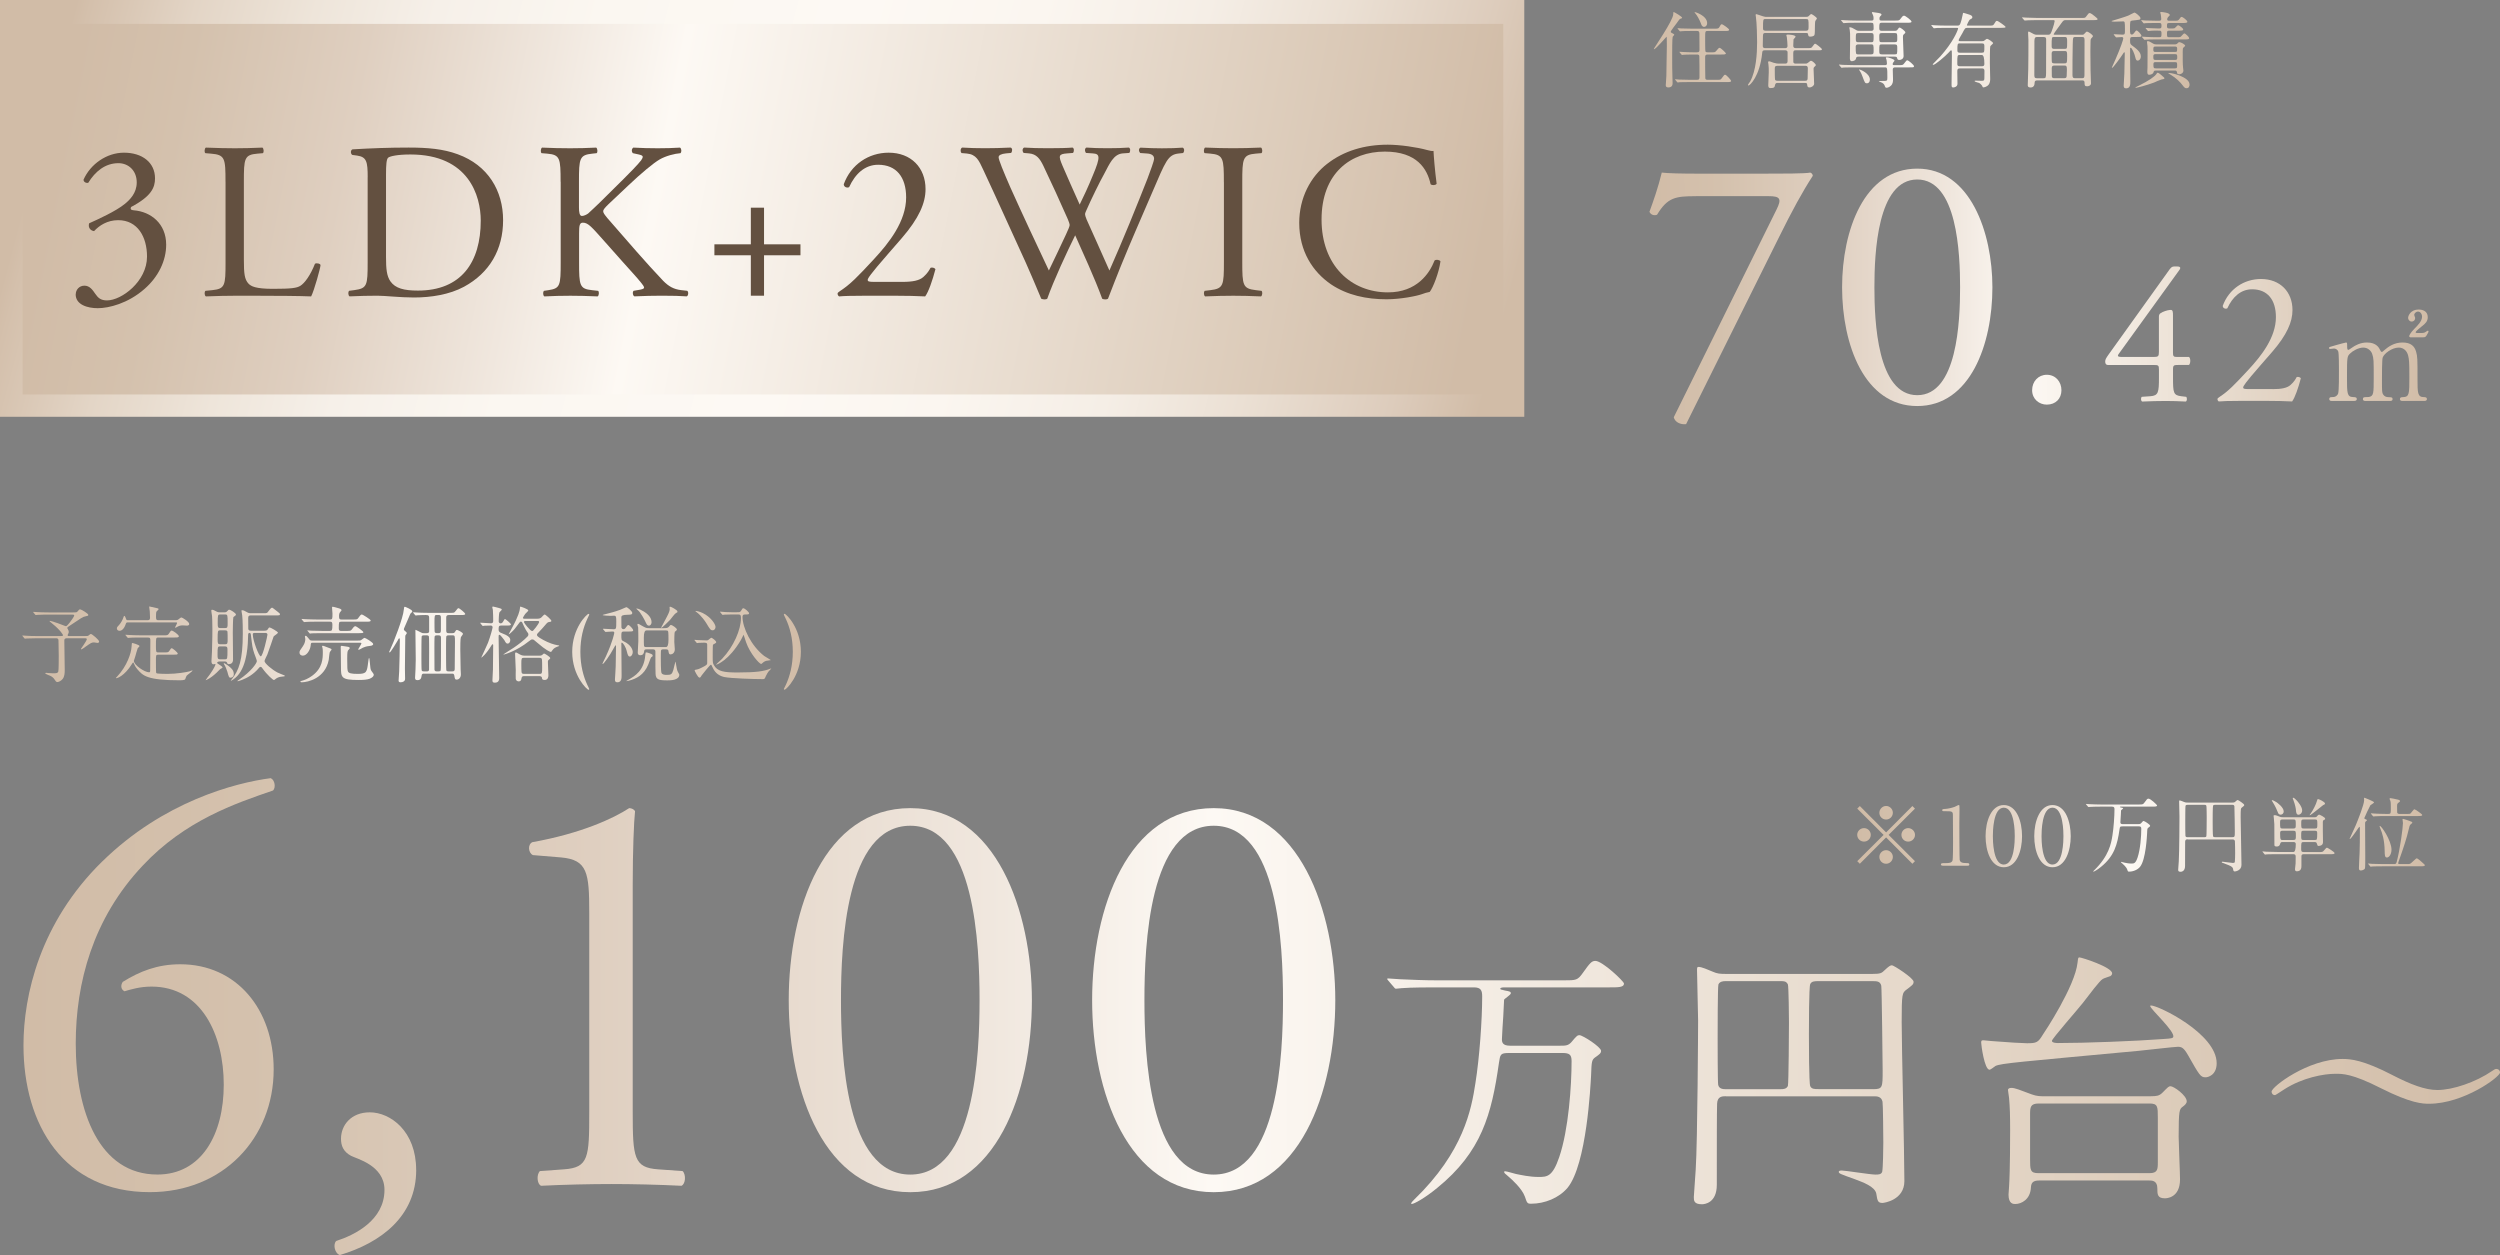
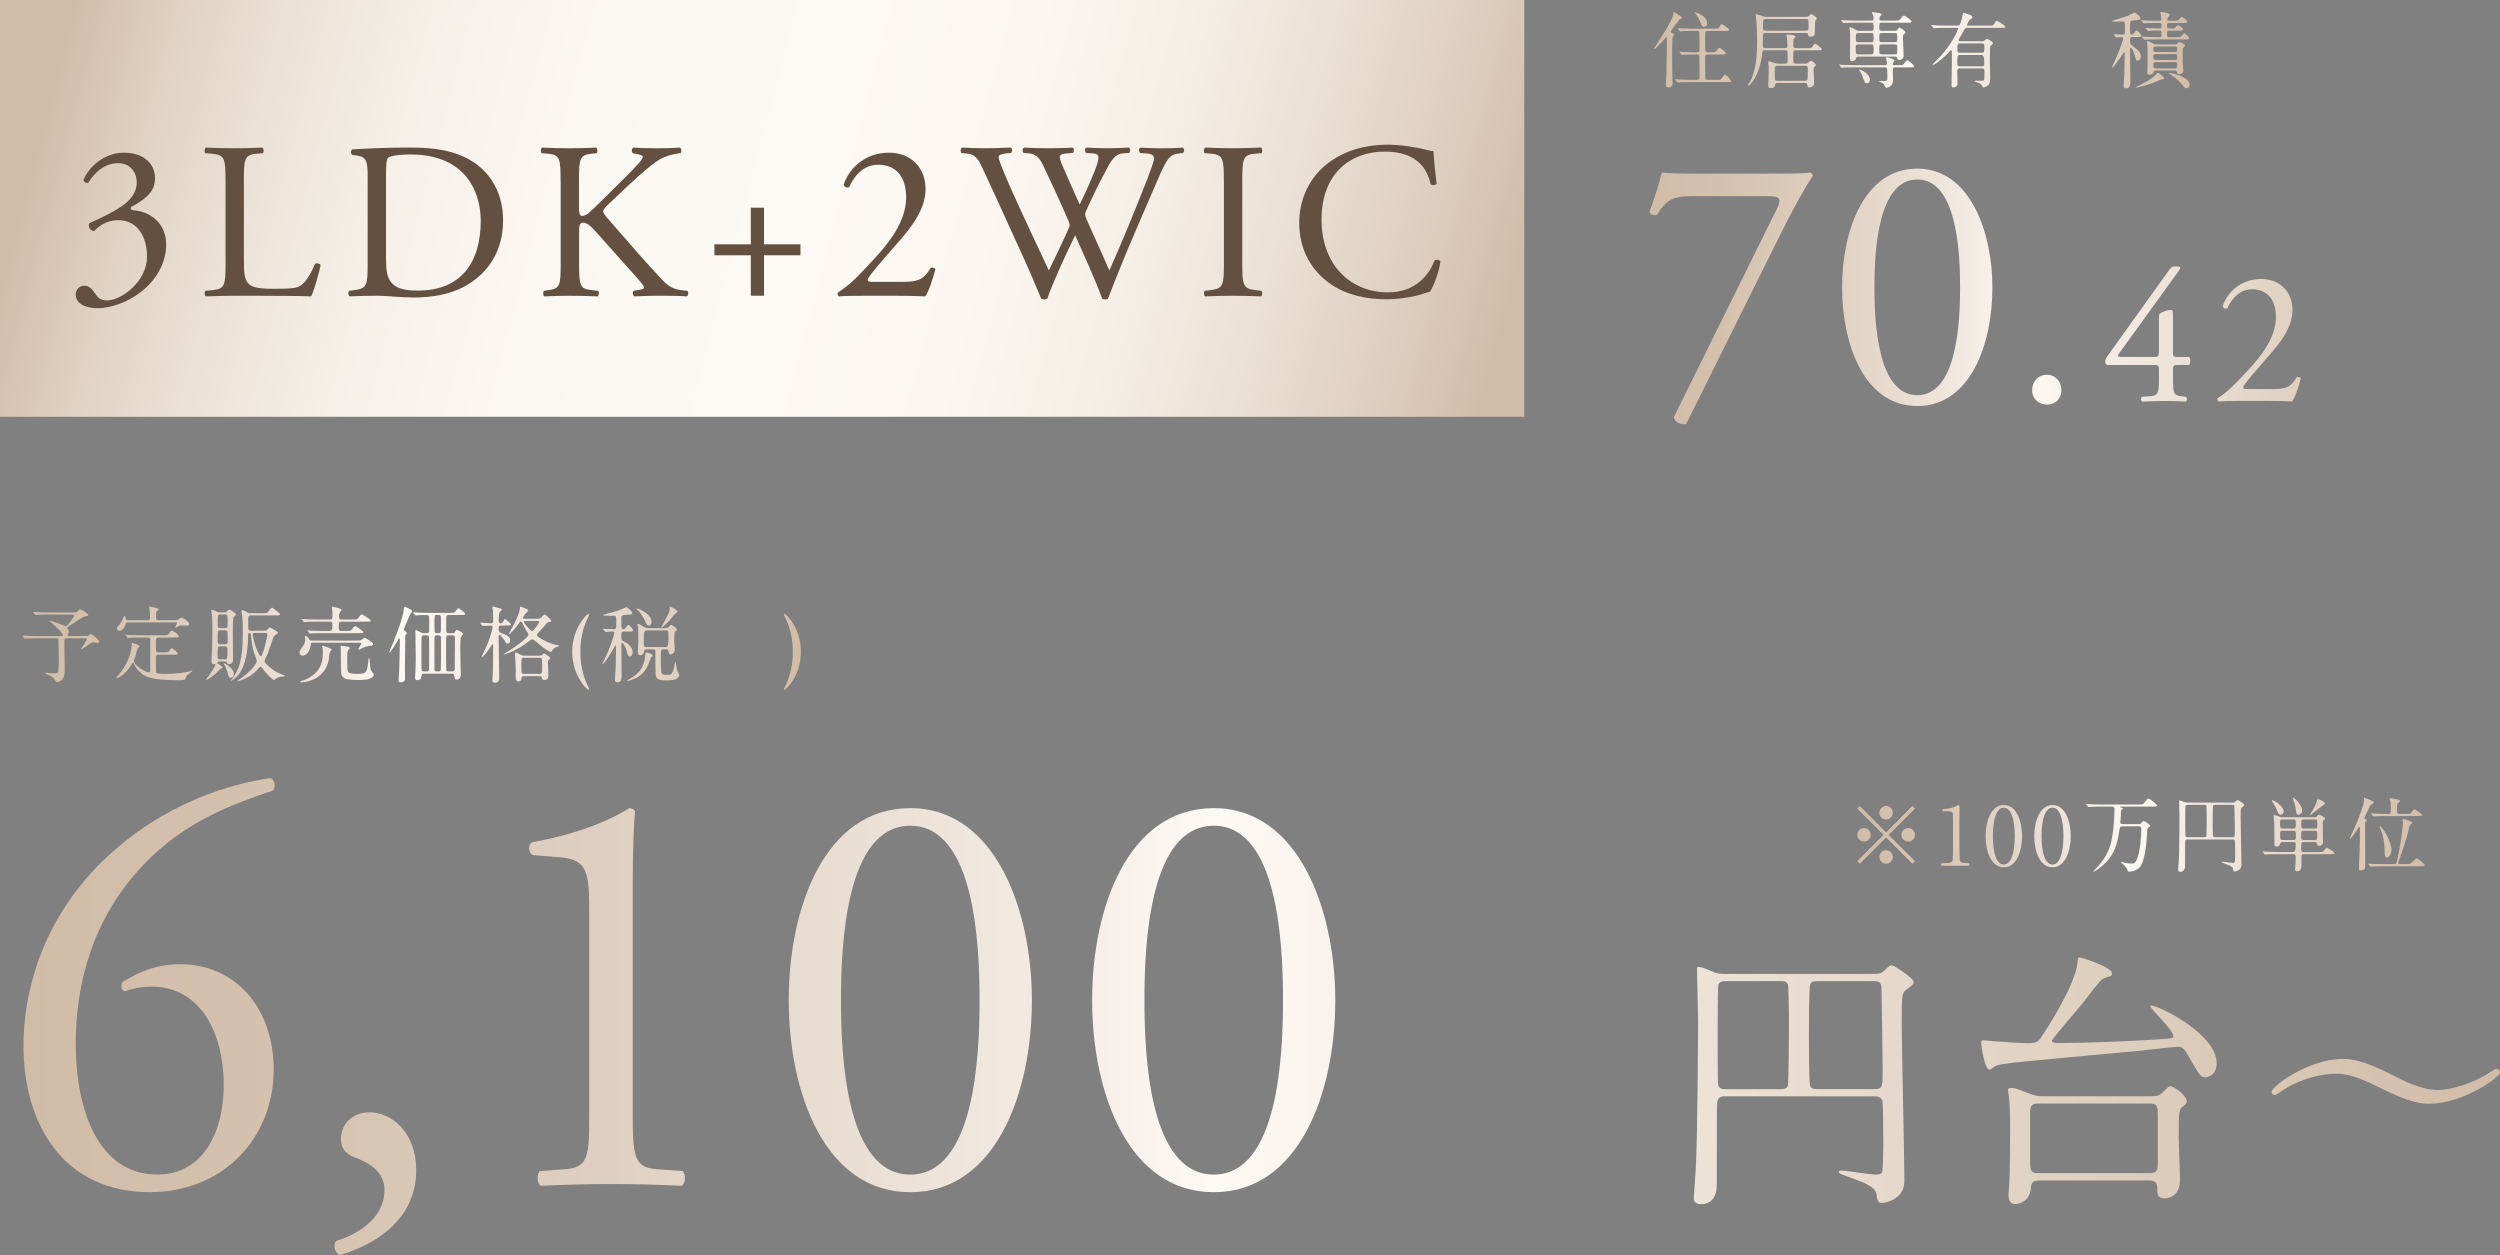
<svg xmlns="http://www.w3.org/2000/svg" xmlns:xlink="http://www.w3.org/1999/xlink" id="_レイヤー_2" data-name="レイヤー 2" viewBox="0 0 600.43 301.43">
  <rect x="0" y="0" width="600.43" height="301.43" fill="#808080" stroke="none" />
  <defs>
    <style>
      .cls-1 {
        fill: #635040;
      }

      .cls-2 {
        fill: url(#_名称未設定グラデーション_17-7);
      }

      .cls-3 {
        fill: url(#_名称未設定グラデーション_17-3);
      }

      .cls-4 {
        fill: url(#_名称未設定グラデーション_17-6);
      }

      .cls-5 {
        fill: url(#_名称未設定グラデーション_17-9);
      }

      .cls-6 {
        fill: url(#_名称未設定グラデーション_17-8);
      }

      .cls-7 {
        fill: url(#_名称未設定グラデーション_17-2);
      }

      .cls-8 {
        fill: url(#_名称未設定グラデーション_17-5);
      }

      .cls-9 {
        fill: url(#_名称未設定グラデーション_17-4);
      }

      .cls-10 {
        fill: url(#_名称未設定グラデーション_17-10);
      }

      .cls-11 {
        fill: url(#_名称未設定グラデーション_17-11);
      }

      .cls-12 {
        fill: url(#_名称未設定グラデーション_17-15);
      }

      .cls-13 {
        fill: url(#_名称未設定グラデーション_17-14);
      }

      .cls-14 {
        fill: url(#_名称未設定グラデーション_17-12);
      }

      .cls-15 {
        fill: url(#_名称未設定グラデーション_17-13);
      }

      .cls-16 {
        fill: url(#_名称未設定グラデーション_17-18);
      }

      .cls-17 {
        fill: url(#_名称未設定グラデーション_17-19);
      }

      .cls-18 {
        fill: url(#_名称未設定グラデーション_17-16);
      }

      .cls-19 {
        fill: url(#_名称未設定グラデーション_17-17);
      }

      .cls-20 {
        fill: url(#_名称未設定グラデーション_17-21);
      }

      .cls-21 {
        fill: url(#_名称未設定グラデーション_17-22);
      }

      .cls-22 {
        fill: url(#_名称未設定グラデーション_17-25);
      }

      .cls-23 {
        fill: url(#_名称未設定グラデーション_17-26);
      }

      .cls-24 {
        fill: url(#_名称未設定グラデーション_17-23);
      }

      .cls-25 {
        fill: url(#_名称未設定グラデーション_17-28);
      }

      .cls-26 {
        fill: url(#_名称未設定グラデーション_17-24);
      }

      .cls-27 {
        fill: url(#_名称未設定グラデーション_17-29);
      }

      .cls-28 {
        fill: url(#_名称未設定グラデーション_17-27);
      }

      .cls-29 {
        fill: url(#_名称未設定グラデーション_17-30);
      }

      .cls-30 {
        fill: url(#_名称未設定グラデーション_17-20);
      }

      .cls-31 {
        fill: url(#_名称未設定グラデーション_5);
      }

      .cls-32 {
        fill: url(#_名称未設定グラデーション_17);
      }

      .cls-33 {
        fill: url(#_名称未設定グラデーション_10);
      }
    </style>
    <linearGradient id="_名称未設定グラデーション_17" data-name="名称未設定グラデーション 17" x1="5.35" y1="155.67" x2="192.35" y2="155.67" gradientUnits="userSpaceOnUse">
      <stop offset="0" stop-color="#d1bca7" />
      <stop offset=".09" stop-color="#d4c1ad" />
      <stop offset=".23" stop-color="#dfcfc0" />
      <stop offset=".39" stop-color="#f0e7de" />
      <stop offset=".48" stop-color="#fdf9f4" />
      <stop offset=".85" stop-color="#decebd" />
      <stop offset="1" stop-color="#d1bca7" />
    </linearGradient>
    <linearGradient id="_名称未設定グラデーション_17-2" data-name="名称未設定グラデーション 17" x1="446.06" y1="200.48" x2="582.37" y2="200.48" xlink:href="#_名称未設定グラデーション_17" />
    <linearGradient id="_名称未設定グラデーション_17-3" data-name="名称未設定グラデーション 17" x1="446.06" y1="200.48" x2="582.37" y2="200.48" xlink:href="#_名称未設定グラデーション_17" />
    <linearGradient id="_名称未設定グラデーション_17-4" data-name="名称未設定グラデーション 17" x1="446.06" y1="200.48" x2="582.37" y2="200.48" xlink:href="#_名称未設定グラデーション_17" />
    <linearGradient id="_名称未設定グラデーション_17-5" data-name="名称未設定グラデーション 17" x1="446.06" y1="200.48" x2="582.37" y2="200.48" xlink:href="#_名称未設定グラデーション_17" />
    <linearGradient id="_名称未設定グラデーション_17-6" data-name="名称未設定グラデーション 17" x1="446.06" y1="200.48" x2="582.37" y2="200.48" xlink:href="#_名称未設定グラデーション_17" />
    <linearGradient id="_名称未設定グラデーション_17-7" data-name="名称未設定グラデーション 17" x1="446.06" y1="200.48" x2="582.37" y2="200.48" xlink:href="#_名称未設定グラデーション_17" />
    <linearGradient id="_名称未設定グラデーション_17-8" data-name="名称未設定グラデーション 17" x1="446.06" y1="200.48" x2="582.37" y2="200.48" xlink:href="#_名称未設定グラデーション_17" />
    <linearGradient id="_名称未設定グラデーション_17-9" data-name="名称未設定グラデーション 17" x1="446.06" y1="200.48" x2="582.37" y2="200.48" xlink:href="#_名称未設定グラデーション_17" />
    <linearGradient id="_名称未設定グラデーション_17-10" data-name="名称未設定グラデーション 17" x1="5.64" y1="244.16" x2="600.43" y2="244.16" xlink:href="#_名称未設定グラデーション_17" />
    <linearGradient id="_名称未設定グラデーション_17-11" data-name="名称未設定グラデーション 17" x1="5.64" y1="244.16" x2="600.43" y2="244.16" xlink:href="#_名称未設定グラデーション_17" />
    <linearGradient id="_名称未設定グラデーション_17-12" data-name="名称未設定グラデーション 17" x1="5.64" y1="244.16" x2="600.43" y2="244.16" xlink:href="#_名称未設定グラデーション_17" />
    <linearGradient id="_名称未設定グラデーション_17-13" data-name="名称未設定グラデーション 17" x1="5.64" y1="244.16" x2="600.43" y2="244.16" xlink:href="#_名称未設定グラデーション_17" />
    <linearGradient id="_名称未設定グラデーション_17-14" data-name="名称未設定グラデーション 17" x1="5.64" y1="244.16" x2="600.43" y2="244.16" xlink:href="#_名称未設定グラデーション_17" />
    <linearGradient id="_名称未設定グラデーション_17-15" data-name="名称未設定グラデーション 17" x1="5.64" y1="244.16" x2="600.43" y2="244.16" xlink:href="#_名称未設定グラデーション_17" />
    <linearGradient id="_名称未設定グラデーション_17-16" data-name="名称未設定グラデーション 17" x1="5.64" y1="244.16" x2="600.43" y2="244.16" xlink:href="#_名称未設定グラデーション_17" />
    <linearGradient id="_名称未設定グラデーション_17-17" data-name="名称未設定グラデーション 17" x1="5.64" y1="244.16" x2="600.43" y2="244.16" xlink:href="#_名称未設定グラデーション_17" />
    <linearGradient id="_名称未設定グラデーション_17-18" data-name="名称未設定グラデーション 17" x1="5.64" y1="244.16" x2="600.43" y2="244.16" xlink:href="#_名称未設定グラデーション_17" />
    <linearGradient id="_名称未設定グラデーション_17-19" data-name="名称未設定グラデーション 17" x1="397.19" y1="12.05" x2="525.87" y2="12.05" xlink:href="#_名称未設定グラデーション_17" />
    <linearGradient id="_名称未設定グラデーション_17-20" data-name="名称未設定グラデーション 17" x1="397.19" y1="12.05" x2="525.87" y2="12.05" xlink:href="#_名称未設定グラデーション_17" />
    <linearGradient id="_名称未設定グラデーション_17-21" data-name="名称未設定グラデーション 17" x1="397.19" y1="12.05" x2="525.87" y2="12.05" xlink:href="#_名称未設定グラデーション_17" />
    <linearGradient id="_名称未設定グラデーション_17-22" data-name="名称未設定グラデーション 17" x1="397.19" y1="12.05" x2="525.87" y2="12.05" xlink:href="#_名称未設定グラデーション_17" />
    <linearGradient id="_名称未設定グラデーション_17-23" data-name="名称未設定グラデーション 17" x1="397.19" y1="12.05" x2="525.87" y2="12.05" xlink:href="#_名称未設定グラデーション_17" />
    <linearGradient id="_名称未設定グラデーション_17-24" data-name="名称未設定グラデーション 17" x1="397.19" y1="12.05" x2="525.87" y2="12.05" xlink:href="#_名称未設定グラデーション_17" />
    <linearGradient id="_名称未設定グラデーション_17-25" data-name="名称未設定グラデーション 17" x1="396.15" y1="71.2" x2="583.25" y2="71.2" xlink:href="#_名称未設定グラデーション_17" />
    <linearGradient id="_名称未設定グラデーション_17-26" data-name="名称未設定グラデーション 17" x1="396.15" y1="71.2" x2="583.25" y2="71.2" xlink:href="#_名称未設定グラデーション_17" />
    <linearGradient id="_名称未設定グラデーション_17-27" data-name="名称未設定グラデーション 17" x1="396.15" y1="71.2" x2="583.25" y2="71.2" xlink:href="#_名称未設定グラデーション_17" />
    <linearGradient id="_名称未設定グラデーション_17-28" data-name="名称未設定グラデーション 17" x1="396.15" y1="71.2" x2="583.25" y2="71.2" xlink:href="#_名称未設定グラデーション_17" />
    <linearGradient id="_名称未設定グラデーション_17-29" data-name="名称未設定グラデーション 17" x1="396.15" y1="71.2" x2="583.25" y2="71.2" xlink:href="#_名称未設定グラデーション_17" />
    <linearGradient id="_名称未設定グラデーション_17-30" data-name="名称未設定グラデーション 17" x1="396.15" y1="71.2" x2="583.25" y2="71.2" xlink:href="#_名称未設定グラデーション_17" />
    <linearGradient id="_名称未設定グラデーション_10" data-name="名称未設定グラデーション 10" x1="356.31" y1="95.73" x2="16.82" y2="6.22" gradientUnits="userSpaceOnUse">
      <stop offset="0" stop-color="#d1bca7" />
      <stop offset=".06" stop-color="#ddccbc" />
      <stop offset=".16" stop-color="#ebe0d4" />
      <stop offset=".25" stop-color="#f5eee6" />
      <stop offset=".36" stop-color="#fbf6f0" />
      <stop offset=".48" stop-color="#fdf9f4" />
      <stop offset=".65" stop-color="#fbf7f1" />
      <stop offset=".76" stop-color="#f6f0e9" />
      <stop offset=".84" stop-color="#eee5da" />
      <stop offset=".92" stop-color="#e3d5c6" />
      <stop offset=".99" stop-color="#d4c0ac" />
      <stop offset="1" stop-color="#d1bca7" />
    </linearGradient>
    <linearGradient id="_名称未設定グラデーション_5" data-name="名称未設定グラデーション 5" x1="-3863.46" y1="325.15" x2="-4197.85" y2="258.83" gradientTransform="translate(-3846.21 342.47) rotate(-180)" gradientUnits="userSpaceOnUse">
      <stop offset="0" stop-color="#d1bca7" />
      <stop offset=".08" stop-color="#d4c1ad" />
      <stop offset=".2" stop-color="#dfcfc0" />
      <stop offset=".33" stop-color="#f0e7de" />
      <stop offset=".42" stop-color="#fdf9f4" />
      <stop offset=".83" stop-color="#decebd" />
      <stop offset="1" stop-color="#d1bca7" />
    </linearGradient>
  </defs>
  <g id="_レイヤー_1-2" data-name="レイヤー 1">
    <g>
      <g>
        <path class="cls-32" d="M14.47,152.77c.46,0,.66,0,.66-.24,0-.02-.46-1.06-2.62-2.8-.54-.44-.6-.48-.6-.56,0-.06.08-.06.1-.06.08,0,1.12.28,1.9.58.3.1,1.8.7,1.86.7.18,0,.26.02.92-.8.24-.28,1.14-1.52,1.14-1.76,0-.22-.24-.22-.48-.22h-5.8c-.48,0-1.82,0-2.52.06-.06,0-.36.04-.42.04-.08,0-.12-.04-.18-.12l-.38-.46q-.1-.1-.1-.14s.04-.04.08-.04c.12,0,.74.06.88.06.58.04,1.6.08,2.74.08h5.92c.62,0,.84,0,1-.18.3-.36.48-.56.64-.56.32,0,2,1,2,1.34,0,.2-.08.22-.84.38-.44.08-.76.28-3.58,2.18-.58.38-.62.4-.62.58,0,.1.04.16.12.28.12.18.22.4.22.68,0,.08-.02.24-.1.38-.12.2-.16.26-.16.4,0,.2.18.2.38.2h3.56c.88,0,.94-.04,1.02-.1.38-.3.5-.4.64-.4.26,0,1.96,1.42,1.96,1.82,0,.26-.26.32-.38.32s-.72-.12-.86-.12c-.54,0-.7.1-2.06,1.06-.2.14-.84.62-.92.62s-.14-.06-.14-.14c0-.04,1.4-1.94,1.4-2.3,0-.22-.16-.24-.6-.24h-4.02c-.42,0-.78.02-.78.56,0,.76.1,6.9.1,7.06,0,.72-.04,1.62-.52,2.18-.4.5-1,.72-1.24.72-.3,0-.4-.16-.78-.74-.12-.2-.46-.54-.94-.76-.2-.1-1.2-.42-1.2-.6,0-.08.16-.12.24-.12s.44.06.52.06c.38.04.74.06,1.1.06.86,0,1.16-.04,1.28-.44.1-.4.1-3.12.1-3.78,0-.52-.06-3-.06-3.56,0-.28,0-.64-.6-.64h-4.5c-.48,0-1.82.02-2.52.06-.06,0-.36.04-.42.04-.08,0-.1-.04-.18-.12l-.38-.46q-.1-.1-.1-.14s.06-.04.08-.04c.12,0,.74.06.88.06.58.04,1.6.08,2.74.08h5.42Z" />
        <path class="cls-32" d="M33.71,153.11c-1.76,0-2.32.04-2.52.06-.08,0-.36.04-.42.04-.08,0-.12-.04-.18-.12l-.38-.46c-.08-.1-.1-.1-.1-.14,0-.02.04-.04.08-.04.14,0,.76.06.88.06.98.04,1.8.08,2.74.08h5.42c.86,0,1.06,0,1.28-.34.48-.72.52-.8.72-.8.34,0,1.72,1,1.72,1.36,0,.3-.36.3-1.08.3h-3.86c-.56,0-.56.2-.56,1.86,0,1.56,0,1.72.56,1.72h1.38c.86,0,1.04,0,1.26-.34.38-.58.42-.66.6-.66.24,0,1.44,1.02,1.44,1.28,0,.12-.12.22-.3.24-.2.02-.24.02-.74.02h-3.58c-.62,0-.62.12-.62,1.32,0,.68,0,2.94.06,3.04.08.16.24.16.48.18.16.02,1.2.08,2.22.08,2.16,0,4.7-.42,5.34-.62.1-.04.52-.22.62-.22.02,0,.06,0,.06.08,0,.12-1.22.98-1.42,1.22-.08.1-.28.7-.32.8-.14.26-.94.28-1.22.28-8.02,0-8.98-1.14-10.28-2.66-.5-.58-.72-1.08-.86-1.44-.04-.12-.08-.18-.14-.18-.08,0-.12.08-.3.36-1.86,2.98-3.6,3.42-3.74,3.42-.08,0-.12-.04-.12-.08,0-.02.3-.32.34-.36,2.34-2.5,3.34-5.6,3.42-7.04.06-.9.06-.98.2-.98.12,0,1.72.46,1.72.74,0,.12-.4.44-.44.52-.14.3-.48,1.68-.58,1.96,0,.02-.34,1.02-.34,1.06,0,1,2.58,2.76,3.66,2.76.26,0,.26-.28.26-.42,0-1.12.04-6.14.04-7.16,0-.5,0-.78-.6-.78h-1.8ZM30.71,149.48c-.26,0-.38.02-.5.36-.38,1.2-1,1.66-1.48,1.66-.32,0-.66-.16-.66-.56,0-.28.08-.38.58-.9.4-.44.82-1.2,1-1.78.08-.24.12-.34.2-.34.14,0,.3.32.42.7.08.3.2.34.46.34h4.76c.48,0,.54-.28.54-.62,0-.32-.04-1.2-.06-1.52-.02-.16-.14-.9-.14-1.06,0-.1.06-.1.08-.1s1.36.3,2.04.46c.06.02.14.12.14.2,0,.1-.46.46-.52.58-.1.18-.1,1.06-.1,1.28,0,.72.16.78.62.78h3.92c.54,0,.64-.04.9-.24.26-.22.48-.42.7-.42.14,0,1.84,1.02,1.84,1.56,0,.4-.46.4-.58.4-.14,0-.86-.06-1.04-.06-.6,0-1.02.22-1.14.28-.1.06-.48.3-.58.3-.04,0-.06-.02-.06-.06,0-.16.48-.9.48-1.1,0-.14-.12-.14-.4-.14h-11.42Z" />
        <path class="cls-32" d="M52.75,158.87c-.1,0-.6.02-.6.36,0,.14,1.3.8,1.3,1.06,0,.1-.1.16-.16.18-.3.16-.4.2-.54.36-1.92,2.06-3.36,2.6-3.36,2.52,0-.06.86-1.18,1-1.36,1.12-1.6,1.36-2.3,1.36-2.44,0-.02,0-.08-.06-.08-.02,0-.36.08-.42.08-.42,0-.48-.42-.48-.76,0-.24.12-1.94.12-2.3.1-3.28.1-4.24.1-5.4,0-1.92-.06-2.64-.08-3.12-.02-.18-.18-1.08-.18-1.28,0-.06,0-.24.16-.24.3,0,.46.08,1.12.44.34.18.6.18.86.18h1.02c.18,0,.42,0,.68-.3.26-.28.32-.34.48-.34.24,0,1.6.8,1.6,1.18,0,.12-.12.22-.18.26-.06.04-.42.3-.44.34-.1.18-.14,3.26-.14,3.7,0,.22.06,6.04.06,6.4,0,.34,0,1.2-1.06,1.2-.26,0-.32-.16-.38-.34-.1-.26-.28-.3-.56-.3h-1.22ZM52.87,155.25c-.62,0-.62.16-.62,2.04,0,.76,0,1.06.6,1.06h1.16c.62,0,.62-.12.62-2.28,0-.46,0-.82-.6-.82h-1.16ZM52.89,151.39c-.62,0-.62.14-.62,2.16,0,.88,0,1.18.6,1.18h1.2c.6,0,.6-.26.6-1.24,0-.22,0-1.68-.04-1.82-.12-.28-.44-.28-.56-.28h-1.18ZM52.91,147.58c-.62,0-.62.12-.62,2.1,0,.88,0,1.16.62,1.16h1.16c.6,0,.6-.24.6-1.2,0-1.94,0-2.06-.6-2.06h-1.16ZM54.73,159.83c.72.54,1.42,1.08,1.42,2.08,0,.74-.62.86-.76.86-.38,0-.44-.14-.78-1.42-.16-.56-.52-1.42-.78-1.78-.08-.14-.12-.24-.08-.28.1-.12.88.46.98.54ZM63.21,147.28c.92,0,.96,0,1.32-.56.18-.26.6-.78.8-.78.14,0,.46.3,1.3.94.54.42.6.48.6.64,0,.28-.1.28-1.06.28h-5.94c-.48,0-.62.2-.62.62,0,.26,0,2.54.02,2.66.06.28.24.4.64.4h3.22c.22,0,.6,0,.78-.28.24-.38.3-.5.5-.5.22,0,1.98,1,1.98,1.24,0,.22-.94.76-1.04.94-.02.06-1.22,3.64-1.5,4.32-.1.24-.68,1.32-.68,1.56,0,.56,1.78,2.04,3.08,2.74.42.22,1.16.48,1.62.68.04.02.2.1.2.16,0,.1-.42.14-.7.16-.8.06-1.22.3-1.66.66-.16.12-.22.16-.28.16-.24,0-1.68-1.28-2.76-2.8-.12-.18-.24-.36-.44-.36s-.32.16-.4.26c-1.3,1.56-2.8,2.38-4.04,2.86-.42.16-.94.34-1.04.34-.06,0-.08-.04-.08-.06,0-.06.02-.08.24-.22,3.14-2.1,4.42-4.12,4.42-4.56,0-.24-.54-1.58-.64-1.88-.42-1.28-.46-1.6-.8-4.48-.02-.12-.06-.42-.34-.42-.3,0-.32.36-.32.6-.04,1.86-.12,7.1-2.6,9.76-.64.68-1.42,1.14-1.52,1.14-.08,0-.06-.04.24-.42,1.66-2.1,2.6-4.52,2.6-10.86,0-.54,0-3.26-.14-4.44-.02-.18-.18-.94-.18-1.1,0-.12.12-.12.18-.12.32,0,.6.16,1.24.52.32.18.56.2.78.2h3.02ZM61.17,152.01c-.28,0-.46.06-.46.36,0,1.36,1.44,5.26,1.92,5.26.52,0,1.6-4.92,1.6-5.18,0-.44-.36-.44-.5-.44h-2.56Z" />
        <path class="cls-32" d="M75.07,154.37c-.4,0-.4.08-.46.7-.1.94-.86,2.4-1.88,2.4-.34,0-.8-.2-.8-.76,0-.36.1-.48.84-1.54.48-.68.56-1.38.56-1.7,0-.08-.1-.48-.1-.56,0-.14.12-.22.22-.22.22,0,.8.86.96,1,.16.16.44.16.62.16h10.74c.64,0,.78,0,1-.14.12-.08.64-.52.78-.52.22,0,2.08,1.12,2.08,1.48,0,.38-.58.44-.8.46-.4.04-.86.08-1.7.44-.14.06-.78.48-.94.48-.06,0-.16-.02-.16-.12,0-.08.78-1.22.78-1.42,0,0,0-.14-.3-.14h-11.44ZM79.21,155.69c.22.08.42.16.42.32,0,.12-.4.5-.42.6-.1.28-.22,1.62-.26,1.88-.84,4.4-4.98,5.38-6.52,5.38-.16,0-.28-.06-.28-.18,0-.1.12-.12.32-.18.58-.14,1.54-.5,2.46-1.18,2.6-1.88,2.6-4.26,2.6-5.74,0-.38-.02-.72-.06-.9-.02-.06-.12-.38-.12-.46,0-.12.12-.14.18-.14.08,0,.18.02.26.06.28.1,1.18.46,1.42.54ZM83.31,151.53c.88,0,.96-.02,1.3-.5.18-.28.48-.64.72-.64.28,0,1.94,1.24,1.94,1.44,0,.24-.4.24-1.04.24h-8.82c-1.74,0-2.32.04-2.52.04-.06.02-.36.06-.42.06-.08,0-.12-.06-.18-.14l-.38-.46c-.08-.08-.1-.1-.1-.12,0-.04.04-.06.08-.06.14,0,.76.06.88.08.98.04,1.8.06,2.74.06h1.72c.5,0,.6-.2.6-1.36,0-.54,0-.86-.58-.86h-3.22c-1.3,0-2.02.02-2.54.06-.06,0-.36.04-.42.04s-.1-.04-.18-.14l-.38-.44c-.08-.1-.08-.12-.08-.14,0-.04.02-.04.06-.04.14,0,.76.06.88.06.98.04,1.82.08,2.76.08h3.1c.62,0,.62-.16.62-1.42,0-.24-.1-1.24-.1-1.44,0-.14,0-.2.16-.2.24,0,1.24.3,1.44.36.48.12.68.32.68.46,0,.12-.4.5-.44.6-.1.16-.16.4-.16.7,0,.64,0,.94.56.94h2.84c.9,0,1,0,1.32-.5.18-.26.5-.72.76-.72.16,0,2.12,1.2,2.12,1.46,0,.28-.4.28-1.08.28h-5.98c-.6,0-.6.1-.6,1.6,0,.22,0,.62.52.62h1.42ZM83.63,155.35c.14.04.38.12.38.3,0,.12-.4.52-.46.62-.16.24-.16,1.42-.16,1.88,0,2.32.04,2.8.18,3.12.18.42.8.58,2.38.58,2.12,0,2.18-.46,2.48-2.84.02-.18.12-.98.2-.98.1,0,.12.26.34,2.44.04.36.14.52.26.7.32.42.54.72.54.88,0,.58-.92.94-1.04.98-.5.18-1.28.28-2.56.28-4.28,0-4.28-.56-4.28-3.24,0-.6-.04-3.26-.04-3.8,0-.14-.02-.72-.02-.84,0-.34.12-.34.36-.3.24.06,1.24.16,1.44.22Z" />
        <path class="cls-32" d="M97.37,151.63c.22.16.32.28.32.44,0,.1-.02.12-.28.46-.08.12-.08.42-.08.56,0,1.18-.08,6.4-.08,7.46,0,.4.04,2.12.04,2.48,0,.6-.54.84-1.12.84-.44,0-.44-.32-.44-.44,0-.32.08-1.42.14-2.12.06-.78.16-6.66.16-7.56,0-.06,0-.46-.14-.46-.1,0-.22.22-.4.58-.22.4-1.7,2.84-1.9,2.84-.08,0-.12-.1-.12-.16,0-.04.2-.46.24-.54.78-1.62,3.14-7.62,3.28-9.64.04-.46.06-.64.26-.64.06,0,1.76.68,1.76,1.08,0,.18-.04.22-.32.44-.12.1-.2.26-.78,1.66-.14.32-.84,1.92-.84,1.94-.04.08-.1.3-.06.42.02.06.18.24.36.36ZM102.47,152.07c.32,0,.56-.08.6-.38v-3.06c0-.7,0-.92-.82-.92-.04,0-1.46.02-1.98.06-.06,0-.36.06-.42.06s-.1-.06-.18-.14l-.38-.46q-.08-.1-.08-.12s.02-.06.06-.06c.12,0,.74.06.88.06.58.04,1.62.08,2.74.08h5.18c.92,0,1.02,0,1.28-.34.54-.7.6-.78.78-.78.22,0,1.6,1.12,1.6,1.38s-.42.26-1.08.26h-2.78c-.3,0-.7.02-.7.6v3.16c0,.54.24.6.6.6h.88c.3,0,.46-.04.56-.22.28-.44.34-.56.56-.56.1,0,1.42.58,1.42.96,0,.14-.44.64-.5.78-.14.32-.14,2.46-.14,2.96,0,.3.04,3.4.08,4.74,0,.18.06,1.02.06,1.22,0,.96-.64,1.28-.98,1.28-.44,0-.48-.22-.6-1-.08-.44-.34-.44-.52-.44h-6.8c-.2,0-.48,0-.54.52-.06.46-.14,1.04-.98,1.04-.58,0-.58-.36-.58-.6,0-.2.08-1.62.1-1.92.04-1.22.06-2.28.06-2.42,0-.98-.08-5.82-.08-6.92,0-.2,0-.22.06-.22s1.04.52,1.22.6c.34.18.42.2.66.2h.76ZM102.49,161.25c.16,0,.5,0,.56-.36.02-.18.02-3.76.02-4.22,0-.62,0-3.66-.06-3.82-.1-.26-.4-.26-.52-.26h-.7c-.12,0-.42,0-.52.26-.06.16-.06,4.24-.06,4.86,0,.38,0,3.12.06,3.28.1.26.36.26.52.26h.7ZM105.33,161.25c.12,0,.42,0,.52-.26.06-.16.06-4,.06-4.62v-3.24c0-.4-.2-.54-.58-.54h-.42c-.12,0-.42,0-.52.26-.06.16-.06,2.3-.06,2.64,0,.52,0,5.22.02,5.38.06.3.26.38.56.38h.42ZM104.91,147.7c-.56,0-.56.14-.56,1.8,0,.36,0,2.18.06,2.32.04.08.16.24.5.24h.44c.54,0,.54-.34.54-.82v-2.88c0-.3,0-.66-.54-.66h-.44ZM108.63,161.25c.42,0,.58-.16.58-.56.02-1.56.06-4.76.06-6.44,0-1.5,0-1.66-.58-1.66h-.96c-.14,0-.44,0-.54.26-.06.16-.06,2.3-.06,2.9,0,.52,0,5.08.06,5.24.1.26.42.26.54.26h.9Z" />
        <path class="cls-32" d="M120.37,150.24c-.62,0-.62.3-.62,1.02,0,.28.16.58.5.7,1.9.7,2.3,1.18,2.3,1.78,0,.5-.3.84-.62.84-.34,0-.46-.2-.82-.86-.26-.32-.94-1.26-1.14-1.26-.22,0-.22.16-.22.52,0,1.4.14,8.28.14,9.84,0,.3,0,1.14-1.02,1.14-.5,0-.6-.14-.6-.58,0-.16.1-2.28.12-2.56,0-.26.06-4.44.06-5.9,0-.14-.1-.18-.18-.18s-.1.04-.2.22c-1.36,2.24-2.48,3.1-2.48,2.96,0-.02,1.4-2.98,1.62-3.56.54-1.42,1.1-3.46,1.1-3.7s-.2-.42-.4-.42c-.78,0-1.46.04-1.52.04-.06.02-.34.06-.42.06-.06,0-.1-.04-.18-.14l-.38-.46s-.08-.1-.08-.12c0-.04.04-.06.06-.06.2,0,2.14.14,2.52.14.54,0,.54-.4.54-.6,0-.74-.02-1.86-.08-2.62-.02-.1-.14-.54-.14-.66,0-.1.06-.14.18-.14.16,0,1.22.3,1.46.36.42.12.64.18.64.38,0,.12-.48.52-.56.64-.14.22-.18,2-.18,2.18,0,.28.22.48.48.48.22,0,.44-.18.54-.36.36-.6.38-.68.5-.68s1.42,1.04,1.42,1.3-.44.26-1.06.26h-1.28ZM129.07,148.6c.2,0,.54,0,.9-.26.14-.12.68-.76.84-.76.2,0,1.62,1.26,1.62,1.54,0,.22-.3.24-.48.26-.4.04-.48.12-1.14.9-.06.08-.98,1.14-1.7,1.86-.12.12-.14.24-.14.34,0,.18,0,.4,1.52,1.22,1.32.72,2.58,1.14,3.54,1.28.16.02.28.04.28.12,0,.1-.5.22-.62.28-.66.3-.78.46-1.2,1.04-.04.06-.1.16-.18.16-.18,0-1.1-.32-3.42-2.34-.72-.64-.76-.66-1.04-.66-.26,0-.28.02-.8.42-3.12,2.48-6,3.2-6.04,3.2s-.1,0-.1-.04,2.1-1.34,2.48-1.6c1.2-.82,2.34-1.68,3.34-2.72.1-.1.18-.26.18-.46,0-.22-.08-.32-.16-.42-.28-.36-.62-.88-1.32-2.44-.08-.2-.28-.22-.32-.22-.2,0-.26.1-.38.28-1.06,1.44-1.24,1.68-2.08,2.44-.1.1-.4.34-.5.34-.02,0,.72-1.36.76-1.42,1.6-2.92,1.94-4.32,1.96-4.78.02-.42.02-.46.18-.46.04,0,1.84.58,1.84.92,0,.16-.66.68-.74.82-.08.1-.56.86-.56.92,0,.22.18.24.3.24h3.18ZM125.87,162.39c-.28,0-.56.04-.62.5-.02.2-.08.76-.68.76-.24,0-.62-.14-.7-.58-.04-.3,0-1.78,0-2.12,0-.04-.16-3.84-.16-3.94,0-.16.04-.3.18-.3.16,0,.22.04.88.42.56.34,1,.34,1.26.34h3.58c.18,0,.36-.02.54-.12.08-.04.42-.4.52-.4.14,0,1.48.8,1.48,1.1,0,.14-.1.2-.3.38-.24.18-.26.28-.26.62,0,.5.12,3.02.12,3.12,0,.22,0,1.14-.9,1.14-.56,0-.62-.22-.64-.48,0-.14-.12-.44-.56-.44h-3.74ZM125.85,157.99c-.64,0-.64.16-.64,1.56,0,.38,0,1.94.1,2.08.14.2.36.22.54.22h3.72c.64,0,.64-.16.64-1.56,0-.38,0-1.92-.08-2.06-.16-.22-.38-.24-.56-.24h-3.72ZM126.17,149.14c-.22,0-.34.1-.34.28s1.54,2.14,1.96,2.14c.2,0,.26-.08.92-.9.22-.28.78-1.1.78-1.26,0-.26-.22-.26-.32-.26h-3Z" />
        <path class="cls-32" d="M141.01,164.39c.08.16.52,1.06.52,1.12,0,.08-.1.16-.18.16-.36,0-3.92-3.36-3.92-9.12s3.56-9.12,3.92-9.12c.1,0,.18.08.18.18,0,.04-.44.94-.52,1.12-.88,1.9-1.62,4.5-1.62,7.82s.74,5.92,1.62,7.84Z" />
        <path class="cls-32" d="M149.95,151.67c-.54,0-.72.06-.72.8,0,1.16,0,1.3.52,1.54,1.86.86,2.22,2.1,2.22,2.6,0,.56-.34,1.08-.72,1.08-.28,0-.46-.22-.68-1.14-.28-1.26-.98-2.2-1.22-2.2-.1,0-.12.08-.12.22,0,1.1.06,6.78.06,7.66,0,.64,0,1.64-1.02,1.64-.48,0-.58-.26-.58-.68,0-.06.18-2.64.18-3.14.02-.64.08-4.68.08-4.86,0-.04,0-.2-.12-.2-.04,0-.14.18-.22.32-1.3,2.44-2.66,4.16-2.84,4.16-.06,0-.08-.02-.08-.04,0-.12.74-1.56.86-1.84,1.68-3.7,1.98-5.52,1.98-5.6,0-.26-.14-.32-.42-.32-.24,0-1.46.1-1.66.1-.06,0-.1-.04-.16-.12l-.4-.46q-.08-.1-.08-.14s.04-.04.08-.04c.34,0,2.1.12,2.48.12.64,0,.64-.18.64-1.88,0-1.02,0-1.38-.56-1.38-.1,0-.56.04-.72.04s-2-.06-2-.2c0-.04.34-.12.5-.16,1.52-.4,2.26-.56,3.68-1.08.36-.14.94-.38,1.5-.64.3,0,1.44.98,1.44,1.38s-.34.42-1.12.44c-1.16.02-1.5.18-1.5.6,0,.82,0,2.34.02,2.44.04.16.16.42.48.42.22,0,.36-.08.54-.34.38-.54.48-.66.64-.66.26,0,1.16.94,1.16,1.28,0,.28-.38.28-1.08.28h-1.04ZM156.75,157.47c0,.18-.06.2-.34.38-.12.08-.58,1.44-.7,1.72-1.06,2.6-2.94,3.46-4.7,3.92-.08.02-.42.1-.54.1-.02,0-.04,0-.04-.04,0-.02.42-.26.46-.28,1.7-.94,3.78-2.28,4.08-5.82.06-.68.06-.76.26-.76.14,0,.3.04.74.2.68.24.78.34.78.58ZM156.49,149.42c0,.36-.2.84-.62.84-.46,0-.54-.28-.98-1.18-.08-.18-1.02-2-1.7-2.54-.06-.06-.36-.3-.36-.34s.06-.06.08-.06c.4,0,1.28.46,1.74.74,1.62,1,1.84,2.04,1.84,2.54ZM155.27,155.95c-.44,0-.54.16-.58.52-.04.36-.18.9-.92.9-.38,0-.6-.22-.6-.6,0-.12.14-2.34.14-2.78s0-3.04-.04-3.3c-.02-.1-.18-.56-.18-.68,0-.16.02-.18.14-.18.16,0,.26.06,1.3.66.66.38.96.38,1.38.38h3.52c.48,0,.92,0,1.2-.32.34-.4.36-.44.52-.44.32,0,1.42.76,1.42,1.08,0,.08-.04.16-.1.22s-.3.24-.4.34c-.12.22-.12,2.02-.12,2.44,0,.24.12,1.54.12,1.74,0,.88-.6,1.24-1.02,1.24-.18,0-.4-.04-.48-.62-.04-.36-.06-.6-.6-.6h-.66c-.14,0-.44,0-.54.24-.06.16-.06,1.48-.06,1.78,0,.7,0,3.24.16,3.64.2.48.88.48,1.26.48,1.02,0,1.26-.12,1.58-1.16.1-.32.46-2,.5-2,.06,0,.08.14.12.42.22,1.38.26,1.54.48,2.02.04.1.34.56.34.68,0,1.36-2.24,1.36-2.88,1.36-2.12,0-2.76-.24-2.82-1.56-.04-.82-.04-1.9-.04-5.3,0-.24,0-.6-.64-.6h-1.5ZM155.25,151.41q-.62,0-.62,1.74c0,.68,0,1.86.06,2.02.08.24.34.24.56.24h4.68q.62,0,.62-1.74c0-.34,0-1.82-.08-2.02-.08-.24-.34-.24-.54-.24h-4.68ZM162.71,146.9c0,.16-.04.18-.36.34-.32.16-1.2,1.4-1.42,1.64-.28.3-1.92,1.92-2.08,1.92-.04,0-.06-.02-.06-.08,0-.04.78-1.46.9-1.68.82-1.52,1.16-2.22,1.16-2.72,0-.06-.04-.4-.04-.46,0-.1.02-.14.14-.14.22,0,.68.28.94.42.42.26.82.5.82.76Z" />
-         <path class="cls-32" d="M166.87,153.85c-.08-.08-.1-.1-.1-.14s.04-.04.08-.04c.1,0,.6.06.72.06.4.02,2.12.08,2.18.08.18,0,.24-.02.46-.18.06-.06.54-.46.6-.46.26,0,1.2.76,1.2,1.04,0,.18-.12.26-.26.32-.14.08-.48.26-.52.32-.06.12-.06,2.76-.06,3.14,0,1.1.06,1.34.26,1.7.84,1.6,2.52,1.82,5.7,1.82,4.68,0,6.36-.32,7.74-.86.32-.12.36-.14.36-.08,0,.04-.58.64-.66.72-.08.12-.46.66-.64,1.1-.22.54-.28.72-.66.72-2.18,0-7.74-.18-9.28-.5-1.12-.24-2.2-.84-2.86-2.34-.26-.56-.28-.62-.4-.62-.2,0-2.1,2.4-2.18,2.52-.22.4-.34.58-.56.58-.38,0-1.16-1.66-1.16-1.7,0-.16.14-.18.26-.2.38-.06.62-.08,1.52-.54,1.2-.6,1.2-.7,1.24-1.04v-4.36c0-.24,0-.56-.64-.56-.22,0-1,.02-1.36.04-.06,0-.36.06-.42.06-.08,0-.12-.06-.18-.14l-.38-.46ZM171.85,150.58c0,.36-.22.8-.7.8s-.66-.28-1.48-1.66c-.18-.32-1.22-1.86-2.34-2.68-.28-.22-.32-.24-.32-.26,0-.04.06-.06.12-.06s.9.14,1.66.52c1.92.94,3.06,2.66,3.06,3.34ZM176.53,147.58c-.46,0-1.84,0-2.54.04-.06.02-.36.06-.42.06s-.1-.06-.18-.14l-.38-.46c-.08-.08-.08-.1-.08-.12,0-.04.02-.06.06-.06.08,0,1.06.1,1.26.1,1.48.06,1.52.04,2.72.04.64,0,.78,0,1-.34.36-.56.38-.62.56-.62.3,0,1.38.9,1.38,1.22,0,.28-.42.28-.58.28h-.46c-.42,0-.54.22-.54.58,0,2.56,2.04,6.92,5.2,9.38.24.18,1.62.96,1.62,1s-1,.12-1.16.18c-.48.16-.78.42-.98.62-.08.08-.14.12-.22.12-.38,0-2.64-2.44-3.6-5.2-.08-.22-.58-1.82-.6-1.82s-.52,1.06-.64,1.26c-2.92,4.96-5.76,5.92-5.9,5.92-.04,0-.06,0-.06-.04,0-.02,1.22-1.14,1.44-1.36,2.8-2.96,4.52-7.02,4.52-9.72,0-.54,0-.92-.58-.92h-.84Z" />
        <path class="cls-32" d="M188.77,148.72c-.08-.18-.52-1.06-.52-1.12,0-.1.1-.18.18-.18.36,0,3.92,3.36,3.92,9.12s-3.56,9.12-3.92,9.12c-.1,0-.18-.08-.18-.18,0-.04.44-.94.54-1.1.86-1.92,1.62-4.52,1.62-7.84s-.76-5.92-1.64-7.82Z" />
      </g>
      <g>
        <path class="cls-7" d="M446.68,207.45l-.62-.62,6.33-6.31-6.33-6.31.62-.62,6.31,6.33,6.31-6.33.62.62-6.33,6.31,6.33,6.31-.62.62-6.31-6.33-6.31,6.33ZM449.31,200.51c0,.88-.72,1.62-1.62,1.62s-1.64-.72-1.64-1.62.74-1.62,1.64-1.62,1.62.74,1.62,1.62ZM454.61,195.21c0,.86-.7,1.62-1.62,1.62s-1.62-.74-1.62-1.62.74-1.64,1.62-1.64,1.62.74,1.62,1.64ZM454.61,205.81c0,.88-.7,1.64-1.62,1.64s-1.62-.74-1.62-1.64.74-1.62,1.62-1.62,1.62.74,1.62,1.62ZM459.93,200.51c0,.88-.72,1.62-1.64,1.62s-1.62-.72-1.62-1.62.74-1.62,1.62-1.62,1.64.74,1.64,1.62Z" />
        <path class="cls-3" d="M466.6,207.92c-.43,0-.45-.25-.45-.31,0-.31.29-.31.99-.31,1.05,0,1.56-.06,1.79-.6.14-.33.14-3.76.14-4.44,0-.94-.04-5.48-.04-6.51,0-.92-.27-.92-1.91-.92-.47,0-.66,0-.66-.25s.19-.27.8-.31c.47-.02,1.44-.21,2.2-.49.14-.04.8-.43.95-.43.21,0,.21.06.21.94,0,.53-.04,3.04-.04,3.62,0,.9.02,8.38.08,8.59.14.56.41.8,1.85.8.18,0,.47,0,.47.35,0,.27-.31.27-.49.27h-5.9Z" />
        <path class="cls-9" d="M481.26,208.29c-3.08,0-4.38-3.88-4.38-7.46s1.33-7.48,4.38-7.48c3.16.02,4.38,4.05,4.38,7.48s-1.25,7.46-4.38,7.46ZM481.26,193.98c-2.59,0-2.63,5.85-2.63,6.84,0,.8,0,6.84,2.63,6.82,2.59,0,2.63-5.81,2.63-6.82,0-.82,0-6.84-2.63-6.84Z" />
        <path class="cls-8" d="M492.95,208.29c-3.08,0-4.38-3.88-4.38-7.46s1.33-7.48,4.38-7.48c3.16.02,4.38,4.05,4.38,7.48s-1.25,7.46-4.38,7.46ZM492.95,193.98c-2.59,0-2.63,5.85-2.63,6.84,0,.8,0,6.84,2.63,6.82,2.59,0,2.63-5.81,2.63-6.82,0-.82,0-6.84-2.63-6.84Z" />
        <path class="cls-4" d="M509.79,198.47c-.64,0-.64.1-.74.72-.53,3.7-1.25,6.41-4.46,9.02-.88.72-1.66,1.15-1.83,1.15-.02,0-.04-.02-.04-.04,0-.06.18-.23.23-.29,3.55-3.43,4.11-6.49,4.4-8.4.29-1.81.49-4.56.49-6.24,0-.43-.08-.66-.6-.66h-2.75c-.43,0-1.77,0-2.46.06-.06,0-.35.04-.41.04-.08,0-.1-.04-.18-.14l-.37-.43c-.08-.1-.1-.12-.1-.14,0-.04.04-.04.08-.04.14,0,.74.06.86.06.9.04,1.77.08,2.67.08h9.14c.9,0,.99,0,1.38-.55.49-.68.62-.86.9-.86.51,0,2.07,1.48,2.07,1.64,0,.27-.41.27-1.05.27h-7.52c-.14,0-.35,0-.35.1,0,.06.02.06.35.14.33.06.41.08.41.19s-.47.39-.49.47l-.06,1.21c-.02.27-.1,1.4-.1,1.64,0,.21.04.47.58.47h3.6c.39,0,.58,0,.82-.25.39-.47.45-.51.58-.51.23,0,1.56.86,1.56,1.13,0,.18-.12.25-.39.45-.29.19-.29.31-.33,1.34-.04.7-.31,6.39-1.7,8.09-.62.74-1.66,1.15-2.63,1.15-.27,0-.29-.04-.45-.51-.21-.6-.99-1.29-1.13-1.4-.33-.27-.37-.31-.37-.39,0-.04.06-.04.08-.04.12,0,.66.18.78.19.39.08.99.21,1.62.21s1.01,0,1.5-1.42c.68-1.99.9-5.18.9-6.94,0-.47-.16-.58-.66-.58h-3.84Z" />
        <path class="cls-2" d="M525.45,201.58c-.29,0-.62.02-.64.55-.02.56-.02,2.81-.02,5.85,0,1.33-.9,1.4-1.07,1.4-.58,0-.58-.27-.58-.53,0-.04.12-1.66.14-1.97.14-2.07.17-10.56.17-10.76,0-.53-.08-3.08-.08-3.64,0-.14,0-.23.1-.23.25,0,.66.19,1.05.35.31.14.47.16.99.16h10.48c.62,0,.7-.06.92-.27.29-.27.41-.35.53-.35s1.56.92,1.56,1.19c0,.2-.1.25-.51.57-.31.23-.35.27-.35,2.36,0,1.6.2,9.65.2,11.46,0,1.38-1.48,1.58-1.58,1.58-.33,0-.37-.14-.45-.66-.1-.53-.99-.84-1.56-1.05-1.03-.37-1.15-.41-1.15-.53,0-.1.14-.1.23-.1.25,0,2.03.29,2.42.29.19,0,.43,0,.49-.21.06-.29.08-1.68.08-2.1,0-.39-.02-2.79-.06-2.94-.08-.37-.39-.39-.58-.39h-10.72ZM529.4,201.08c.2,0,.41-.02.51-.23.06-.16.08-4.11.08-4.58,0-.37-.02-2.61-.08-2.75-.12-.23-.29-.23-.51-.23h-3.99c-.16,0-.41.02-.51.23-.06.14-.06,3.39-.06,3.86,0,.41,0,3.22.04,3.39.06.31.41.31.53.31h3.99ZM536.06,201.08c.68,0,.68-.14.68-1.34,0-.27-.06-5.88-.1-6.12-.08-.33-.33-.33-.64-.33h-3.9c-.25,0-.49,0-.58.21-.1.19-.1,3.12-.1,3.62s0,3.55.1,3.74c.1.21.31.21.58.21h3.96Z" />
        <path class="cls-6" d="M546.67,205.15c-1.56,0-2.14.04-2.24.04-.06.02-.35.06-.41.06-.08,0-.12-.06-.18-.14l-.37-.45c-.08-.08-.1-.1-.1-.12,0-.04.04-.06.08-.06.14,0,.74.08.86.08.96.04,1.75.06,2.67.06h3.84q.56,0,.56-1.89c0-.49-.37-.49-.58-.49h-2.61c-.18,0-.43,0-.53.33-.08.29-.19.74-.86.74-.55,0-.55-.23-.55-.43s0-4.79-.02-4.95c-.06-.76-.1-1.23-.12-1.48,0-.08-.06-.37-.06-.51,0-.1.06-.16.27-.16.27,0,.76.18,1.05.31.37.18.51.19.88.19h7.66c.29,0,.43-.02.66-.33.12-.14.23-.29.47-.29.06,0,1.4.62,1.4.95,0,.18-.06.21-.39.39-.14.08-.17.18-.17.47v2.05c0,.43.04,2.34.04,2.73,0,.88-.84.92-1.07.92s-.25-.04-.43-.64c-.08-.25-.29-.29-.57-.29h-2.57c-.6,0-.6.08-.6,1.6,0,.51,0,.8.6.8h3.58c.86,0,.97,0,1.25-.33.57-.64.6-.72.78-.72.12,0,1.81,1.03,1.81,1.29,0,.27-.39.27-1.03.27h-6.35c-.58,0-.58.35-.58.56,0,.37.02,1.99,0,2.32,0,.33-.04,1.23-1.09,1.23-.33,0-.45-.16-.45-.51,0-.06.12-1.17.14-1.38,0-.55.02-1.56.02-1.64,0-.43-.16-.58-.56-.58h-4.13ZM548.48,194.86c0,.56-.39.8-.74.8-.41,0-.57-.27-.7-.64-.21-.55-.53-1.31-1.25-2.47-.04-.06-.18-.23-.18-.27,0-.06.08-.1.14-.1.19,0,.93.45,1.03.51.06.04,1.7,1.17,1.7,2.18ZM550.8,198.99c.58,0,.58-.23.58-.95,0-1.09,0-1.23-.58-1.23h-2.61c-.55,0-.58.21-.58.76,0,1.29,0,1.42.58,1.42h2.61ZM550.8,201.74c.6,0,.6-.21.6-1.05,0-.99,0-1.17-.6-1.17h-2.61c-.43,0-.57.12-.57.55,0,1.68.12,1.68.62,1.68h2.55ZM552.91,194.65c0,.7-.57,1.03-.86,1.03-.51,0-.58-.55-.62-1.03-.02-.31-.12-1.21-.68-2.65-.02-.02-.1-.23-.1-.31,0-.06.08-.1.14-.1.16,0,.68.49.86.7.21.23,1.27,1.44,1.27,2.36ZM555.93,201.74c.55,0,.6,0,.6-1.64,0-.45-.1-.58-.58-.58h-2.69c-.58,0-.58.14-.58,1.15,0,.92,0,1.07.58,1.07h2.67ZM553.26,196.81c-.57,0-.57.19-.57,1.05,0,.95.02,1.13.57,1.13h2.73c.57,0,.57-.21.57-1.03,0-.95,0-1.15-.57-1.15h-2.73ZM558.4,192.99c0,.18-.06.19-.49.41-.16.12-2.53,2.05-2.98,2.32-.12.08-.21.1-.21.1-.04-.08.21-.41.25-.45.53-.74,1.27-2.14,1.5-3.02.1-.37.14-.43.25-.43.21,0,.82.33.9.37.31.18.78.45.78.7Z" />
        <path class="cls-5" d="M566.77,198.8c-.02-.08-.02-.23-.1-.23-.14,0-1.95,2.94-2.32,2.94-.02,0-.04,0-.04-.04,0-.06,1.27-2.75,1.48-3.27.57-1.36,2.01-5.01,2.01-6,0-.08-.02-.37-.02-.43s0-.18.1-.18c.06,0,2.3.9,2.3,1.11,0,.18-.76.58-.88.7-.12.14-1.46,3-1.46,3.08,0,.19.21.25.41.33.16.04.23.14.23.19,0,.1-.37.31-.39.39-.04.1-.06.18-.06.45,0,1.27.04,6.84.04,7.97,0,.45,0,2.42-.06,2.69-.1.49-.94.57-1.01.57-.39,0-.45-.27-.45-.6,0-.58.14-3.18.16-3.7.06-1.83.06-3.02.06-5.11v-.86ZM577.93,207.53c.8,0,.88,0,1.25-.33.14-.14,1.03-.95,1.09-.99.06-.04.12-.06.16-.06.27,0,1.29.95,1.64,1.27.14.12.31.27.31.37,0,.25-.39.27-1.03.27h-9.08c-.45,0-1.77,0-2.48.04-.06,0-.35.06-.41.06s-.1-.06-.17-.14l-.37-.45c-.04-.06-.08-.1-.08-.12,0-.04.04-.06.06-.06.14,0,.74.06.88.08.9.04,1.75.06,2.67.06h2.63c.25,0,.49,0,.62-.51.8-3.06,1.5-8.24,1.5-9.35,0-.16-.1-.76-.1-.88,0-.1.04-.12.14-.12.12,0,1.21.37,1.42.45.76.29.78.29.78.43s-.08.19-.35.41c-.27.19-.35.53-.58,1.52-.37,1.66-1.07,3.86-2.38,7.52-.04.12-.08.23-.08.31,0,.21.21.21.35.21h1.62ZM577.89,195.49c.82,0,.92,0,1.09-.16.16-.14.7-.97.9-.97.18,0,1.87,1.17,1.87,1.36,0,.27-.39.27-1.05.27h-7.77c-.43,0-1.77,0-2.46.06-.06,0-.35.04-.41.04-.08,0-.12-.04-.18-.12l-.37-.45c-.06-.06-.1-.1-.1-.14s.04-.04.08-.04c.14,0,.74.06.86.06.9.04,1.77.08,2.67.08h.62c.57,0,.57-.14.57-1.38,0-.62,0-1.44-.12-1.79-.02-.08-.19-.37-.19-.43,0-.14.12-.19.21-.19.18,0,1.19.21,1.85.37.14.04.45.12.45.33,0,.14-.04.16-.41.43-.23.18-.29.35-.29.78,0,.19,0,1.44.02,1.54.06.31.37.35.64.35h1.52ZM574.37,204.06c0,1.09-.56,1.89-1.09,1.89s-.53-.58-.55-1.56c-.04-2.73-.6-4.33-1.01-5.32-.16-.41-.25-.64-.18-.7.31-.21,2.83,3.49,2.83,5.69Z" />
      </g>
      <g>
        <path class="cls-10" d="M24.54,206.92c14.67-14.39,31.88-18.9,40.48-20.03.99.42,1.27,2.26.56,2.96-9.03,3.1-21.16,7.19-31.31,18.05-11.99,12.69-16.08,28.21-16.08,42.74,0,16.36,5.64,31.45,19.61,31.45,10.58,0,15.94-9.59,15.94-21.58s-5.36-23.56-17.35-23.56c-2.82,0-5.08.71-6.49,1.13-.85-.42-.99-1.41-.42-2.26,4.09-2.54,8.32-4.23,13.82-4.23,13.54,0,22.43,10.86,22.43,25.25,0,16.5-12.13,29.48-29.76,29.48-20.59,0-30.33-16.08-30.33-35.26,0-11.99,3.95-29.48,18.9-44.15Z" />
        <path class="cls-11" d="M99.96,280.98c0,11.14-8.46,17.49-18.34,20.45-1.27-.42-1.69-2.68-.85-3.39,4.37-1.41,11.57-4.94,11.57-12.27,0-5.92-6.77-7.48-8.04-8.18-1.83-.99-2.4-2.4-2.4-4.09,0-3.24,2.4-6.35,6.91-6.35,4.94,0,11.14,4.51,11.14,13.82Z" />
        <path class="cls-14" d="M141.52,219.19c0-9.59-.42-12.69-6.77-13.26l-6.77-.56c-1.13-.56-1.27-2.54-.14-3.1,11.85-2.12,19.61-5.78,23.27-8.18.56,0,1.13.28,1.41.71-.28,2.54-.56,9.59-.56,17.63v54.73c0,10.86.28,13.26,6.07,13.68l5.92.42c.85.85.71,3.1-.28,3.53-5.5-.28-11.85-.42-16.79-.42s-11.43.14-16.93.42c-.99-.42-1.13-2.68-.28-3.53l5.78-.42c5.92-.42,6.07-2.82,6.07-13.68v-47.96Z" />
        <path class="cls-15" d="M247.83,240.21c0,22.15-8.6,46.12-29.2,46.12s-29.2-23.98-29.2-46.12,8.6-46.12,29.2-46.12,29.2,24.83,29.2,46.12ZM201.98,240.21c0,13.26,1.13,41.89,16.64,41.89s16.64-28.63,16.64-41.89-1.13-41.89-16.64-41.89-16.64,28.63-16.64,41.89Z" />
        <path class="cls-13" d="M320.7,240.21c0,22.15-8.6,46.12-29.2,46.12s-29.2-23.98-29.2-46.12,8.6-46.12,29.2-46.12,29.2,24.83,29.2,46.12ZM274.86,240.21c0,13.26,1.13,41.89,16.64,41.89s16.64-28.63,16.64-41.89-1.13-41.89-16.64-41.89-16.64,28.63-16.64,41.89Z" />
-         <path class="cls-12" d="M362.46,252.9c-2.14,0-2.14.32-2.46,2.4-1.75,12.32-4.15,21.34-14.85,30.03-2.92,2.4-5.51,3.83-6.1,3.83-.07,0-.13-.06-.13-.13,0-.19.58-.78.78-.97,11.8-11.42,13.69-21.6,14.66-27.95.97-6.03,1.62-15.18,1.62-20.76,0-1.43-.26-2.21-2.01-2.21h-9.15c-1.43,0-5.9,0-8.17.19-.19,0-1.17.13-1.36.13-.26,0-.32-.13-.58-.45l-1.23-1.43c-.26-.32-.32-.39-.32-.45,0-.13.13-.13.26-.13.45,0,2.46.19,2.85.19,2.98.13,5.9.26,8.89.26h30.42c2.98,0,3.31,0,4.6-1.82,1.62-2.27,2.08-2.85,2.98-2.85,1.69,0,6.88,4.93,6.88,5.45,0,.91-1.36.91-3.5.91h-25.04c-.45,0-1.17,0-1.17.32,0,.19.06.19,1.17.45,1.1.19,1.36.26,1.36.65s-1.56,1.3-1.62,1.56l-.2,4.02c-.06.91-.32,4.67-.32,5.45,0,.71.13,1.56,1.95,1.56h12c1.3,0,1.95,0,2.72-.84,1.3-1.56,1.49-1.69,1.95-1.69.78,0,5.19,2.85,5.19,3.76,0,.58-.39.84-1.3,1.49-.97.65-.97,1.04-1.1,4.48-.13,2.33-1.04,21.27-5.64,26.92-2.08,2.46-5.51,3.83-8.76,3.83-.91,0-.97-.13-1.49-1.69-.71-2.01-3.31-4.28-3.76-4.67-1.1-.91-1.23-1.04-1.23-1.3,0-.13.19-.13.26-.13.39,0,2.21.58,2.59.65,1.3.26,3.31.71,5.38.71s3.37,0,4.99-4.73c2.27-6.62,2.98-17.25,2.98-23.09,0-1.56-.52-1.95-2.21-1.95h-12.78Z" />
        <path class="cls-18" d="M414.54,263.28c-.97,0-2.08.06-2.14,1.82-.07,1.88-.07,9.34-.07,19.46,0,4.41-2.98,4.67-3.57,4.67-1.95,0-1.95-.91-1.95-1.75,0-.13.39-5.51.45-6.55.45-6.88.58-35.15.58-35.8,0-1.75-.26-10.25-.26-12.13,0-.45,0-.78.32-.78.84,0,2.21.65,3.5,1.17,1.04.45,1.56.52,3.31.52h34.89c2.08,0,2.33-.19,3.05-.91.97-.91,1.36-1.17,1.75-1.17s5.19,3.05,5.19,3.96c0,.65-.33.84-1.69,1.88-1.04.78-1.17.91-1.17,7.85,0,5.32.65,32.11.65,38.14,0,4.6-4.93,5.25-5.25,5.25-1.1,0-1.23-.45-1.49-2.21-.32-1.75-3.31-2.79-5.19-3.5-3.44-1.23-3.83-1.36-3.83-1.75,0-.32.45-.32.78-.32.84,0,6.75.97,8.04.97.65,0,1.43,0,1.62-.71.19-.97.26-5.58.26-7,0-1.3-.07-9.28-.19-9.79-.26-1.23-1.3-1.3-1.95-1.3h-35.67ZM427.71,261.59c.65,0,1.36-.06,1.69-.78.19-.52.26-13.69.26-15.24,0-1.23-.07-8.69-.26-9.15-.39-.78-.97-.78-1.69-.78h-13.3c-.52,0-1.36.06-1.69.78-.19.45-.19,11.29-.19,12.84,0,1.36,0,10.7.13,11.29.2,1.04,1.36,1.04,1.75,1.04h13.3ZM449.89,261.59c2.27,0,2.27-.45,2.27-4.48,0-.91-.2-19.59-.33-20.37-.26-1.1-1.1-1.1-2.14-1.1h-12.97c-.84,0-1.62,0-1.95.71-.32.65-.32,10.38-.32,12.06s0,11.8.32,12.45c.32.71,1.04.71,1.95.71h13.17Z" />
        <path class="cls-19" d="M516.43,241.62c0-.13.06-.13.19-.13,1.75,0,15.76,6.75,15.76,13.88,0,2.85-2.08,3.37-2.66,3.37-1.23,0-1.49-.52-4.22-5.32-1.04-1.82-1.56-2.01-2.46-2.01-.84,0-7.91.84-9.4.97-28.6,2.66-32.95,2.98-34.38,3.63-.2.13-1.17.91-1.43.91-1.23,0-2.01-5.97-2.01-6.55,0-.52.2-.52.58-.52.26,0,1.69.19,2.01.19,4.15.32,7.39.52,8.43.52,2.27,0,2.66-.19,3.76-2.01.45-.65,7.78-11.68,8.37-17.38.13-1.1.13-1.23.45-1.23.52,0,7.85,2.34,7.85,3.83,0,.26-.13.45-.39.65-.26.13-1.62.52-1.88.71-.71.39-3.18,3.7-4.73,5.71-1.1,1.43-7.46,8.63-7.46,9.15s1.3.52,1.43.52c6.49,0,18.62-.45,25.36-.97,2.01-.13,2.21-.19,2.33-.45.65-1.23-5.51-6.75-5.51-7.46ZM516.63,263.28c1.23,0,1.95-.06,2.72-.84,1.36-1.36,1.49-1.56,1.95-1.56.78,0,3.89,2.21,3.89,3.63,0,.52-.45.91-.97,1.3-.78.58-.97.78-.97,7.2,0,1.43.33,8.63.33,10.25,0,4.54-3.37,4.54-3.63,4.54-1.82,0-1.82-.97-1.82-2.46,0-1.82-1.36-1.82-1.95-1.82h-26.4c-1.49,0-1.95.52-2.01,1.69-.13,2.85-2.27,3.96-3.76,3.96-.45,0-1.62,0-1.62-2.27,0-.26.06-.97.13-1.88.26-3.96.26-12.52.26-13.49,0-3.57-.06-5.58-.26-7.85,0-.26-.26-1.56-.26-1.88,0-.39.39-.52.84-.52.84,0,2.08.52,4.86,1.56,1.23.45,2.14.45,2.85.45h25.81ZM489.65,265.03c-2.01,0-2.08.91-2.08,2.59v10.7c0,2.66,0,3.44,2.01,3.44h26.66c1.95,0,2.01-.91,2.01-2.59v-10.7c0-2.72,0-3.44-2.01-3.44h-26.59Z" />
        <path class="cls-16" d="M574.62,258.22c4.41,2.27,7.85,3.57,10.77,3.57,3.7,0,9.21-1.88,13.1-4.54.58-.39.78-.52,1.04-.52.71,0,.91.58.91.84,0,1.1-8.76,7.52-17.06,7.52-1.49,0-4.28-.06-11.61-3.76-6.88-3.5-9.21-3.44-10.83-3.44-2.92,0-7.98.97-12.26,3.7-.32.19-2.14,1.43-2.27,1.43-.58,0-.84-.45-.84-.84,0-1.17,8.76-7.85,17.06-7.85,1.95,0,4.99.26,12,3.89Z" />
      </g>
    </g>
    <g>
      <path class="cls-17" d="M401.73,8.84c-.12.28-.12,3.7-.12,4.4,0,2.58,0,3.52.06,5.28,0,.18.04,1.36.04,1.42,0,.26,0,1.06-1.02,1.06-.52,0-.62-.26-.62-.54,0-.24.12-1.9.14-2.16.02-.5.12-6.62.12-7.34,0-.06-.02-1.72-.02-1.76-.02-.34-.02-.36-.08-.36s-2.54,2.98-2.98,2.98c-.04,0-.06-.02-.06-.04,0-.2,4.68-6.88,4.68-8.38,0-.46,0-.5.14-.5.1,0,1.98,1.08,1.98,1.36,0,.12-.04.12-.34.22-.28.1-.42.3-.94,1.06-.24.34-1.44,1.84-1.44,2.08,0,.16.04.2.52.44.16.08.38.2.3.34-.06.14-.28.28-.36.44ZM412.19,19.17c.92,0,1.04.02,1.28-.32.6-.8.66-.9.86-.9.3,0,1.44,1.3,1.44,1.48,0,.28-.42.28-1.08.28h-8.8c-1.76,0-2.32.04-2.52.04-.08.02-.36.06-.42.06-.08,0-.12-.06-.18-.14l-.38-.46c-.08-.08-.1-.1-.1-.12,0-.04.04-.06.08-.06.14,0,.76.06.88.08.98.04,1.8.06,2.74.06h1.6c.58,0,.58-.3.58-.8,0-.44,0-4.78-.04-4.94-.08-.34-.4-.34-.58-.34h-.6c-1.76,0-2.34.04-2.54.06-.06,0-.36.04-.42.04s-.1-.04-.18-.12l-.38-.46q-.08-.1-.08-.14s.02-.04.06-.04c.14,0,.76.06.88.06.98.04,1.82.08,2.76.08h.5c.6,0,.62-.28.62-.66,0-.54,0-3.7-.02-3.88-.02-.52-.2-.6-.64-.6h-1.02c-1.76,0-2.34.04-2.54.06-.06,0-.36.04-.42.04-.08,0-.1-.04-.18-.14l-.38-.46c-.08-.08-.08-.1-.08-.12,0-.04.02-.04.06-.04.14,0,.76.06.88.06.98.04,1.8.06,2.74.06h5.06c.8,0,1.1,0,1.28-.32.36-.66.4-.74.64-.74s1.74,1.06,1.74,1.32c0,.28-.4.28-1.06.28h-4.02c-.68,0-.68.02-.68,1.84,0,.36,0,2.88.06,3.04.08.26.38.26.58.26h.74c.9,0,1,0,1.28-.34.56-.66.62-.74.82-.74.28,0,1.5,1.2,1.5,1.32,0,.28-.4.28-1.06.28h-3.28c-.6,0-.64.26-.64.74,0,.44,0,4.8.04,5,.06.34.34.34.64.34h1.98ZM410.01,5.58c0,.54-.38.88-.72.88-.5,0-.68-.5-.8-.88-.28-.78-.92-1.92-1.3-2.34-.16-.18-.24-.32-.22-.34.06-.08,3.04.82,3.04,2.68Z" />
      <path class="cls-30" d="M424.03,7.92c-.4,0-.62.06-.62.74,0,.38-.04,2.02-.04,2.36,0,.54.42.54.58.54h4.76c.18,0,.6,0,.6-.54,0-.32-.1-1.78-.16-2.08-.02-.08-.12-.4-.12-.48,0-.1.14-.16.34-.16.32,0,1.88.1,1.88.52,0,.14-.48.56-.5.66-.02.16-.06,1.28-.06,1.5,0,.3.1.58.58.58h2.72c.94,0,1.04,0,1.28-.34.48-.66.54-.72.7-.72.2,0,1.6,1.14,1.6,1.3,0,.28-.1.28-1.04.28h-5.28c-.56,0-.56.3-.56.96,0,.28,0,1.68.02,1.84.04.4.44.4.58.4h2.32c.36,0,.44-.06.72-.28.44-.36.48-.4.64-.4.3,0,1.14.76,1.14,1.02,0,.12-.02.16-.3.4-.14.12-.24.24-.24.52,0,.12.14,3.46.14,3.6,0,.42-.58.86-1.12.86-.46,0-.5-.2-.56-.72-.04-.3-.16-.36-.5-.36h-6.7q-.42,0-.52.52c-.08.44-.12.72-1.08.72-.54,0-.54-.46-.54-.68,0-.24.1-2.22.12-3.1.02-.58,0-1.36-.08-1.94-.02-.08-.08-.44-.08-.52,0-.12.08-.2.24-.2.18,0,.94.32,1.1.36.6.18.96.2,1.24.2h1.5c.6,0,.6-.36.6-.78v-1.92c0-.48-.42-.5-.58-.5h-4.94c-.52,0-.54.26-.58.66-.58,5.6-2.96,7.8-3.28,7.8-.1,0-.14-.08-.14-.12,0-.16.48-.74.54-.86,1.42-2.6,1.66-6.64,1.66-9.48,0-.82-.06-4.66-.3-6.12,0-.06-.06-.32-.06-.38s.04-.18.2-.18c.06,0,1.54.5,1.66.54.38.12.62.12.82.12h9.42c.28,0,.5-.02.7-.24.28-.28.44-.44.58-.44.16,0,1.34.78,1.34,1.06,0,.12-.34.5-.38.6-.08.18-.1,1.48-.1,1.72,0,.36,0,1.52-.12,1.68-.26.36-.9.36-.94.36-.46,0-.5-.1-.6-.66-.04-.2-.22-.22-.5-.22h-9.7ZM433.73,7.38c.64,0,.64-.36.64-1,0-1.74,0-1.8-.6-1.8h-9.74c-.6,0-.6.02-.6,2.22,0,.26.02.58.6.58h9.7ZM426.89,15.8c-.6,0-.64.3-.64.72s0,2.52.08,2.66c.14.22.4.22.52.22h6.72c.58,0,.58-.3.58-.92,0-.3.04-1.8.04-2.14,0-.46-.32-.54-.58-.54h-6.72Z" />
      <path class="cls-20" d="M455.99,15.64c.92,0,1.02,0,1.3-.36.56-.72.62-.8.78-.8.3,0,1.62,1.14,1.62,1.42s-.1.28-1.06.28h-3.44c-.16,0-.6,0-.6.54,0,.32.06,2.08.06,2.3,0,.46,0,1.08-.5,1.56-.3.3-.78.5-1.06.5-.26,0-.32-.14-.46-.54-.08-.2-.24-.62-1.18-.9-.06-.02-.22-.08-.22-.12,0-.06.78-.08.9-.08,1.08,0,1.16,0,1.16-.74,0-2.5-.02-2.52-.64-2.52h-7.38c-1.76,0-2.34.04-2.52.04-.08.02-.36.06-.42.06-.08,0-.12-.06-.18-.14l-.4-.46c-.06-.08-.08-.1-.08-.12,0-.04.02-.06.08-.06.14,0,.74.06.88.08.98.04,1.8.06,2.74.06h7.42c.28,0,.4-.16.4-.36,0-.26-.06-.66-.1-.9-.02-.08-.16-.4-.16-.48s.04-.14.28-.14c.22,0,1.8.42,1.8.8,0,.1-.32.44-.36.52s-.08.2-.08.32c0,.24.16.24.34.24h1.08ZM455.11,7.4c.34,0,.48-.1.6-.26.34-.48.38-.52.52-.52.26,0,1.38.86,1.38,1.14,0,.16-.04.2-.42.54-.1.08-.16.22-.16.6,0,.72.16,3.9.16,4.56s-.58.94-1.02.94c-.4,0-.46-.16-.54-.48-.06-.26-.24-.32-.58-.32h-8.7c-.48,0-.54.18-.6.48-.12.56-.94.62-1,.62-.46,0-.46-.58-.46-.76,0-.7.06-3.76.06-4.38,0-1.36,0-1.76-.1-2.4-.02-.08-.1-.42-.1-.48,0-.1.04-.14.12-.14.32,0,.82.24,1.12.44.54.34.68.42,1.1.42h2.9c.16,0,.6,0,.6-.48,0-1.32,0-1.46-.62-1.46h-3.6c-1.76,0-2.28.04-2.54.06-.06,0-.36.04-.42.04-.08,0-.1-.04-.18-.12l-.38-.46q-.08-.1-.08-.14s.02-.04.06-.04c.14,0,.76.06.88.06.98.04,1.8.08,2.74.08h3.64c.34,0,.48-.12.48-.4,0-.12.04-.54-.16-.98-.1-.22-.24-.48-.24-.54,0-.08.06-.12.16-.12.06,0,1.32.18,1.5.22.32.08.66.14.66.4,0,.1-.2.3-.34.42-.1.1-.16.24-.16.5,0,.4.1.5.46.5h3.28c.94,0,1.04,0,1.38-.5.2-.3.5-.68.78-.68.34,0,1.8,1.14,1.8,1.42s-.36.28-1.08.28h-6.04c-.62,0-.62.24-.62,1.3,0,.3,0,.64.62.64h3.14ZM446.27,10.66c-.32,0-.58.18-.58.48,0,1.78,0,1.92.6,1.92h3.12c.58,0,.58-.3.58-.84,0-1.38,0-1.56-.58-1.56h-3.14ZM446.29,7.94c-.58,0-.58.18-.58,1.36,0,.52,0,.84.58.84h3.12c.58,0,.58-.18.58-1.36,0-.52,0-.84-.58-.84h-3.12ZM449.09,19.13c0,.58-.32.88-.7.88-.46,0-.52-.14-1.02-1.5-.2-.58-.4-1.04-.8-1.64-.04-.06-.08-.12-.08-.16s.04-.04.08-.04c.26.04,2.52.96,2.52,2.46ZM455.07,10.14c.6,0,.6-.28.6-.86,0-1.2,0-1.34-.6-1.34h-3.12c-.6,0-.6.28-.6.86,0,1.2,0,1.34.6,1.34h3.12ZM455.07,13.06c.6,0,.6-.06.6-1.52,0-.58,0-.88-.6-.88h-3.12c-.6,0-.6.1-.6,1.54,0,.58,0,.86.6.86h3.12Z" />
      <path class="cls-21" d="M470.65,16.43c-.52,0-.56.32-.56.76s.04,2.48.04,2.94c0,.72-.8.88-.98.88-.44,0-.44-.18-.44-.88,0-.96.08-5.6.08-6.66,0-.18,0-.96-.02-1.12,0-.12-.02-.26-.18-.26-.1,0-.14.06-.56.52-.84.92-3.26,2.96-3.7,2.96-.04,0-.14,0-.14-.08s.14-.22.3-.38c1.48-1.48,1.66-1.66,2.54-2.76,2.66-3.3,3.26-5.46,3.26-5.5,0-.16-.14-.16-.3-.16h-2.56c-.56,0-1.38,0-2.1.02-.12.02-.7.08-.82.08-.08,0-.1-.02-.2-.14l-.4-.48c-.06-.06-.08-.08-.08-.1,0-.04.04-.06.08-.06.1,0,.54.06.64.06.94.06,2.04.08,2.98.08h2.58c.16,0,.38,0,.52-.16.32-.32.68-2.08.72-2.32.1-.52.1-.58.22-.58s.96.28,1.28.38c.5.14.86.34.86.66,0,.28-.24.4-.54.54-.26.12-.78,1.3-.78,1.36,0,.12.12.12.24.12h5.04c.92,0,1.02,0,1.24-.36.44-.7.48-.78.72-.78.26,0,2.06,1.28,2.06,1.46,0,.22-.48.22-1.08.22h-8.14c-.48,0-.56.12-1.14,1.24-.14.28-.92,1.52-.92,1.7,0,.26.2.26.38.26h5.2c.24,0,.4,0,.56-.12.5-.38.54-.44.72-.44.2,0,1.42.78,1.42,1.04,0,.14-.62.6-.68.76-.1.18-.1,3.56-.1,4.04,0,.54.08,3.12.08,3.72,0,.32,0,1-.4,1.48-.4.48-1.08.62-1.22.62-.16,0-.18-.04-.36-.44-.04-.08-.34-.44-.66-.62-.14-.08-1.1-.26-1.1-.44,0-.1.1-.12.16-.12.22,0,1.32.04,1.56.04.52,0,.6-.1.62-.58,0-.18.02-1.46.02-1.72,0-.28,0-.68-.58-.68h-5.38ZM476.01,15.91c.58,0,.58-.38.58-.58q0-2.12-.6-2.12h-5.28c-.62,0-.62.02-.62,2.1,0,.22,0,.6.56.6h5.36ZM475.99,12.66c.6,0,.6-.14.6-1.5,0-.42,0-.74-.58-.74h-5.3c-.6,0-.6.16-.6,1.64,0,.26,0,.6.58.6h5.3Z" />
-       <path class="cls-24" d="M489.31,19.31c-.4,0-.66.08-.66.62,0,1.06-.78,1.08-.94,1.08-.7,0-.7-.36-.7-.58,0-.62.1-3.3.12-3.84.04-1.56.04-5.28.04-6.96,0-.28-.08-1.56-.08-1.74,0-.2.02-.3.12-.3.14,0,.24.04,1.18.56.24.14.48.2.78.2h2.74c.44,0,.6-.2.8-.74.56-1.46.76-2.4.76-2.54,0-.22-.14-.24-.4-.24h-3.84c-.58,0-1.34.02-2.1.04-.14,0-.7.06-.82.06-.08,0-.14-.06-.2-.14l-.4-.46c-.04-.06-.08-.08-.08-.1,0-.04.04-.06.08-.06.14,0,.76.06.9.06,1.26.06,2.04.08,2.72.08h10.46c.9,0,.98,0,1.2-.28.52-.7.64-.9.9-.9.34,0,1.9,1.28,1.9,1.44,0,.26-.4.26-1.06.26h-6.6c-.48,0-.58.08-1.12.84-.28.4-1.78,2.4-1.78,2.54s.16.14.24.14h6.58c.2,0,.32,0,.5-.18.48-.52.54-.58.7-.58.24,0,1.4.76,1.4,1.06,0,.16-.04.22-.36.54-.18.18-.2.44-.2.64,0,.24-.04,1.62-.04,2.48,0,1.5.02,3.4.04,4.62.02.5.1,2.64.1,3.08,0,.56-.62.72-.92.72-.6,0-.6-.3-.62-.76,0-.32,0-.66-.56-.66h-10.78ZM490.81,18.79c.5,0,.58-.1.6-1.22.02-.64.02-7.08.02-7.98,0-.4-.02-.7-.6-.7h-1.62c-.34,0-.58.08-.6.9-.02.8-.02,1.56-.02,8.3,0,.66.26.7.62.7h1.6ZM495.83,11.74c.64,0,.64-.06.64-1.68,0-.92,0-1.18-.62-1.18h-2.5c-.6,0-.6.02-.6,2.28,0,.46.24.58.58.58h2.5ZM493.33,12.26c-.56,0-.58.38-.58.64,0,.34,0,1.94.06,2.06.14.26.4.26.58.26h2.44c.58,0,.64-.1.64-1.7,0-1.04,0-1.26-.6-1.26h-2.54ZM493.39,15.74c-.3,0-.62.06-.62.6,0,.26,0,1.88.02,2.02.06.42.42.42.6.42h2.4c.58,0,.58-.36.58-.86,0-.18.04-1.06.04-1.26,0-.8-.14-.92-.58-.92h-2.44ZM498.49,8.88c-.62,0-.64.02-.68,1.92-.06,2.18-.06,5.02-.06,7.26,0,.66.26.72.58.72h1.76c.54,0,.54-.32.54-.98,0-1.14.02-6.82.02-8.1,0-.62-.08-.82-.6-.82h-1.56Z" />
      <path class="cls-26" d="M512.21,8.88c-.62,0-.62.26-.62.86,0,.68.02.84.44,1.16,1.14.84,2.14,1.6,2.14,2.64,0,.68-.42,1.02-.76,1.02-.3,0-.44-.24-.56-.76-.16-.8-.82-2.34-1.12-2.34-.1,0-.14.08-.14.2v2.24c0,.82.06,4.82.06,5.68,0,.64,0,1.64-1.02,1.64-.48,0-.58-.26-.58-.66,0-.36.14-2.42.16-2.88.02-.58.1-4.16.1-4.86,0-.12,0-.26-.12-.26-.08,0-.12.06-.36.44-.52.82-2.32,3.28-2.54,3.28-.06,0-.08-.02-.08-.06.28-.64.68-1.52.88-1.98,1.26-2.88,1.86-4.74,1.86-5.02s-.2-.32-.42-.32c-.18,0-1.1.08-1.24.08-.06,0-.12-.04-.18-.12l-.38-.46q-.08-.1-.08-.14s.04-.04.06-.04c.3,0,1.76.1,2.1.1.54,0,.54-.24.54-1.04,0-2.12-.02-2.14-.48-2.14-.28,0-1.68.06-2,.06-.16,0-.74-.02-.74-.12,0-.06.28-.12.4-.16,1-.32,2.64-.78,3.64-1.18.22-.1,1.36-.72,1.44-.72.3,0,1.48.94,1.48,1.36,0,.1-.06.26-.24.34-.12.06-1.46.18-1.74.22-.54.08-.54.1-.54,2.08,0,.86,0,1.28.44,1.28.18,0,.38-.14.5-.32.44-.6.48-.66.64-.66.26,0,1.16.94,1.16,1.28,0,.28-.38.28-1.08.28h-1.02ZM519.83,18.81c0,.16-.08.18-.78.3-.28.06-1.44.6-1.68.7-1.82.7-4.2,1.28-4.44,1.28-.02,0-.06,0-.06-.04,0-.08.02-.08.98-.56,2.18-1.08,3.66-2.1,4.06-2.72.06-.12.18-.3.26-.3.26,0,.62.3.86.52.72.62.8.66.8.82ZM521.31,6.84c.54,0,.78,0,.94-.06s.7-.72.84-.72c.32,0,1.26.74,1.26,1.02s-.4.28-1.06.28h-2.32c-.5,0-.52.18-.52.76,0,.74.06.82.54.82h1.74c.56,0,.82,0,.96-.08.18-.08.72-.84.9-.84.3,0,1.18.86,1.18,1.16,0,.28-.38.28-1.08.28h-6.66c-1.76,0-2.34.04-2.52.06-.08,0-.38.04-.44.04s-.1-.04-.16-.12l-.4-.46q-.08-.1-.08-.14s.02-.04.06-.04c.14,0,.76.06.9.06.98.06,1.8.08,2.74.08h.5c.5,0,.5-.2.5-.92,0-.3,0-.66-.44-.66-.62,0-1.8-.04-2.44.06-.04,0-.24.04-.28.04-.08,0-.12-.04-.18-.12l-.4-.46c-.06-.06-.08-.1-.08-.14s.02-.04.08-.04c.1,0,.62.04.72.06.18,0,2.16.08,2.34.08.5,0,.68-.04.68-.58,0-.6-.08-.74-.52-.74h-.76c-1.74,0-2.32.04-2.52.04-.06.02-.36.06-.42.06-.08,0-.12-.06-.18-.14l-.38-.46s-.1-.1-.1-.12c0-.04.04-.06.08-.06.14,0,.76.06.88.08.98.04,1.8.06,2.74.06h.62c.36,0,.5-.12.5-.44,0-.14-.06-.82-.12-1.12-.02-.12-.12-.3-.12-.4,0-.12.14-.14.22-.14.26,0,2.06.18,2.06.7,0,.16-.04.18-.4.52-.12.12-.22.38-.22.52,0,.36.3.36.52.36h1.08c.92,0,1.02,0,1.28-.34.38-.52.42-.58.58-.58.34,0,1.4.88,1.4,1.16,0,.3-.5.3-1.3.3h-3.04c-.56,0-.56.18-.56.76,0,.26,0,.56.52.56h.34ZM522.35,10.66c.24,0,.46-.06.66-.28.2-.22.24-.26.42-.26.32,0,1.38.56,1.38.84,0,.12-.04.14-.34.4-.24.22-.24.34-.24.96,0,1.86-.02,3.06.08,3.92.02.16.08.54.08.72,0,.58-.58.88-1,.88-.48,0-.52-.24-.54-.48-.06-.42-.32-.42-.5-.42h-4.56c-.42,0-.48.1-.56.38-.14.54-.84.64-1.04.64-.46,0-.46-.42-.46-.76,0-.12.02-.68.04-1.04.02-.64.02-3.12.02-3.92,0-.44,0-.84-.02-1.14-.02-.14-.12-.86-.12-1.02s.04-.2.18-.2c.28,0,.46.1,1.1.48.42.26.56.3.96.3h4.46ZM517.71,11.18c-.54,0-.54.12-.54.88,0,.42.32.42.54.42h4.66c.52,0,.52-.12.52-.88,0-.42-.32-.42-.52-.42h-4.66ZM517.67,13c-.5,0-.5.26-.5.66,0,.48,0,.74.5.74h4.74c.5,0,.5-.26.5-.66,0-.48,0-.74-.5-.74h-4.74ZM517.73,14.92c-.28,0-.54.02-.54.46,0,.92.04,1.04.56,1.04h4.62c.52,0,.52-.16.52-.8,0-.52,0-.7-.52-.7h-4.64ZM525.87,20.35c0,.34-.16.84-.72.84-.26,0-.46-.04-.92-.66-.54-.76-1.62-1.84-2.96-2.62-.06-.04-.52-.3-.52-.34s.06-.04.12-.04c.6,0,1.62.26,2.22.48,2.22.8,2.78,1.58,2.78,2.34Z" />
    </g>
    <g>
      <path class="cls-22" d="M407.31,47.12c-4.88,0-6.8.26-9.33,4.45-.61.26-1.48.09-1.83-.7.87-2.35,2.18-6.1,2.96-9.42,1.4.17,4.45.26,9.24.26h14.74c4.79,0,10.64,0,11.68-.26.35.09.61.44.61.78-2.44,3.75-4.97,8.37-8.2,14.91l-22.23,44.73c-1.39.17-2.7-.52-2.96-1.66l24.68-49.87c1.31-2.62.87-3.23-1.92-3.23h-17.44Z" />
      <path class="cls-23" d="M478.52,69.01c0,13.69-5.32,28.51-18.05,28.51s-18.05-14.82-18.05-28.51,5.32-28.51,18.05-28.51,18.05,15.35,18.05,28.51ZM450.18,69.01c0,8.2.7,25.9,10.29,25.9s10.29-17.7,10.29-25.9-.7-25.9-10.29-25.9-10.29,17.7-10.29,25.9Z" />
      <path class="cls-28" d="M488.06,93.72c0-2.14,1.51-3.71,3.52-3.71,2.14,0,3.52,1.7,3.52,3.71s-1.38,3.46-3.52,3.46c-1.82,0-3.52-1.32-3.52-3.46Z" />
      <path class="cls-25" d="M506.25,87.66c-.41,0-.64-.32-.64-.78,0-.55.18-.82.82-1.74l14.69-20.5c.32-.41.59-.64,1.05-.64h.78c.46,0,.69.14.69.37,0,.14-.09.32-.23.5l-14.55,20.13c-.55.73.09.73,1.28.73h7.09c1.1,0,1.28-.14,1.28-1.19v-8.42c0-.32.05-.69.41-.91.55-.37,1.6-.73,2.33-.78.64-.05.64.5.64,1.42v8.83c0,.87.14,1.05.92,1.05h2.93c.41.32.41,1.51,0,1.92h-2.47c-1.14,0-1.37.05-1.37,1.01v2.06c0,3.61.09,4.21,1.97,4.44l1.19.14c.27.27.23,1.01-.09,1.14-1.65-.09-3.34-.14-4.76-.14-1.65,0-3.71.05-5.72.14-.32-.14-.37-.87-.09-1.14l2.06-.14c1.92-.14,2.06-.91,2.06-4.44v-1.92c0-1.1-.14-1.14-1.33-1.14h-10.93Z" />
      <path class="cls-27" d="M545.83,93.46c2.1,0,3.48-.27,4.3-1.01.87-.78,1.19-1.37,1.46-1.88.32-.14.82,0,1.01.27-.59,2.29-1.42,4.67-2.1,5.58-1.88-.09-3.8-.14-5.9-.14h-6.63c-2.56,0-4.07.05-5.08.14-.09-.05-.32-.23-.32-.59,0-.14.23-.32.5-.5,2.1-1.37,3.61-2.93,7-6.59,3.02-3.25,6.54-7.69,6.54-12.58,0-4.16-2.01-6.68-5.72-6.68-2.75,0-4.71,1.88-5.95,4.57-.41.23-1.1,0-1.1-.59,1.46-4.03,5.08-6.45,9.2-6.45,4.57,0,7.55,3.07,7.55,7.46,0,2.84-1.33,5.95-4.89,10.06l-2.79,3.2c-3.75,4.3-4.16,5.03-4.16,5.31,0,.32.23.41,1.42.41h5.67Z" />
-       <path class="cls-29" d="M576.94,96.3c-.51,0-.54-.34-.54-.46,0-.43.34-.46.77-.46,1.49-.06,1.49-.83,1.49-4.69s-.06-4.32-.29-5.29c-.26-1.03-1-1.92-2.26-1.92-1.63,0-3.52,1.43-3.86,2.4-.17.46-.17,4.55-.17,5.35,0,2.77,0,3.09.29,3.52s.66.6,1.17.63c.83.03,1.09.03,1.09.46,0,.46-.4.46-.66.46h-5.78c-.23,0-.69,0-.69-.46,0-.17.08-.34.23-.4.17-.09,1.03-.06,1.2-.09,1.17-.23,1.17-.83,1.17-4.8s0-4.49-.37-5.55c-.23-.69-.97-1.52-2.14-1.52s-2.54.8-3.17,1.43c-.69.69-.74.74-.74,5.63,0,3.97,0,4.77,1.49,4.83.43,0,.86.03.86.46s-.4.46-.63.46h-5.4c-.17,0-.57,0-.57-.46s.37-.46.83-.46c.74,0,1.17-.49,1.29-.83.23-.6.2-4.75.2-5.72,0-.8,0-3.92-.17-4.4-.09-.29-.43-.71-1.06-.71-.11,0-.71.09-.86.09-.09,0-.29,0-.29-.2,0-.26.06-.26,1.4-.63,1-.29,2.57-.71,2.69-.71.26,0,.26.14.26.83,0,.74.06.94.29.94.14,0,.71-.43.89-.54.71-.51,1.97-1.23,3.57-1.23,2.32,0,2.92,1.29,3.2,1.86.06.11.17.4.37.4.14,0,.2-.06.66-.46.89-.77,2.29-1.8,4.32-1.8s2.89.91,3.26,2.2c.34,1.2.34,1.74.34,6.55,0,3.43,0,4.37,1.6,4.37.2,0,.66,0,.66.49,0,.14-.11.43-.54.43h-5.38ZM579.05,81.03c-.37,0-.43-.2-.43-.31,0-.09.23-.74,1.26-1.77.8-.8,1.83-1.83,1.83-2.89,0-.63-.4-1.23-.97-1.23-.49,0-.92.46-.92.8,0,.11.23.6.23.71,0,.66-.46.89-.83.89-.54,0-.86-.51-.86-.86,0-.6.66-2.03,2.52-2.03.86,0,2.2.31,2.2,1.83,0,1.06-.66,1.6-1.34,2.14-.4.31-1.57,1.23-1.57,1.49,0,.14.14.17.29.17h1.29c.46,0,.74-.17.89-.29q.34-.26.46-.26c.09,0,.17.06.17.2,0,.11-.03.14-.23.51-.46.86-.54.89-1.34.89h-2.63Z" />
    </g>
    <rect class="cls-33" width="366.09" height="100.1" />
-     <rect class="cls-31" x="5.43" y="5.74" width="355.62" height="89" />
    <g>
      <path class="cls-1" d="M18.19,70.7c0-1.07.81-2.09,2.09-2.09s1.99,1.07,2.58,1.93c.7,1.02,1.34,1.61,2.84,1.61,3.49,0,9.61-4.56,9.61-10.52,0-4.72-2.25-8.75-6.92-8.75-2.63,0-4.56,1.29-5.8,2.63-.86-.11-1.5-.86-1.18-1.88,2.04-.91,6.44-2.9,8.59-4.67,1.18-.97,2.84-2.58,2.84-5.15,0-2.84-1.99-4.62-4.4-4.62-3.17,0-5.58,1.99-7.25,4.72-.54.11-1.13-.21-1.13-.75,1.66-3.76,5.58-6.49,9.71-6.49,4.4,0,7.46,2.36,7.46,6.17,0,2.2-.86,4.29-5.74,6.87-.27.54,0,.75.64.8,4.08.32,7.78,3.17,7.78,8.26,0,3.86-1.88,7.73-5.21,10.63-3.97,3.49-8.59,4.62-11.22,4.62-2.42,0-5.31-.81-5.31-3.33Z" />
      <path class="cls-1" d="M54.16,43.66c0-5.64-.11-6.49-3.49-6.76l-1.34-.11c-.32-.21-.21-1.18.11-1.34,3.01.11,4.83.16,6.98.16s3.92-.05,6.6-.16c.32.16.43,1.13.11,1.34l-1.29.11c-3.17.27-3.27,1.13-3.27,6.76v18.68c0,3.38.16,4.78,1.13,5.8.59.59,1.61,1.23,5.85,1.23,4.56,0,5.69-.21,6.55-.7,1.07-.64,2.47-2.58,3.54-5.31.32-.27,1.34-.05,1.34.32,0,.59-1.5,6.06-2.25,7.51-2.74-.11-7.83-.16-13.36-.16h-4.94c-2.25,0-3.97.05-6.98.16-.32-.16-.43-1.02-.11-1.34l1.61-.16c3.11-.32,3.22-1.07,3.22-6.71v-19.32Z" />
-       <path class="cls-1" d="M88.31,42.58c0-3.76-.27-4.88-2.52-5.21l-1.18-.16c-.43-.27-.48-1.13.05-1.34,4.56-.27,8.91-.43,13.47-.43s8.32.32,11.81,1.61c7.25,2.63,10.89,8.75,10.89,15.83s-3.27,12.67-9.39,15.99c-3.49,1.88-7.89,2.58-12.02,2.58-3.43,0-6.87-.43-8.75-.43-2.25,0-4.19.05-6.71.16-.32-.16-.43-1.02-.11-1.34l1.23-.16c3.11-.43,3.22-1.07,3.22-6.71v-20.39ZM92.71,61.74c0,2.84.16,4.56,1.07,5.85,1.18,1.66,3.22,2.2,6.6,2.2,10.41,0,15.08-6.82,15.08-16.8,0-5.9-2.84-15.89-16.9-15.89-3.17,0-4.88.43-5.31.75s-.54,1.66-.54,4.08v19.8Z" />
+       <path class="cls-1" d="M88.31,42.58c0-3.76-.27-4.88-2.52-5.21l-1.18-.16c-.43-.27-.48-1.13.05-1.34,4.56-.27,8.91-.43,13.47-.43s8.32.32,11.81,1.61c7.25,2.63,10.89,8.75,10.89,15.83s-3.27,12.67-9.39,15.99c-3.49,1.88-7.89,2.58-12.02,2.58-3.43,0-6.87-.43-8.75-.43-2.25,0-4.19.05-6.71.16-.32-.16-.43-1.02-.11-1.34l1.23-.16c3.11-.43,3.22-1.07,3.22-6.71v-20.39M92.71,61.74c0,2.84.16,4.56,1.07,5.85,1.18,1.66,3.22,2.2,6.6,2.2,10.41,0,15.08-6.82,15.08-16.8,0-5.9-2.84-15.89-16.9-15.89-3.17,0-4.88.43-5.31.75s-.54,1.66-.54,4.08v19.8Z" />
      <path class="cls-1" d="M134.64,43.66c0-5.64-.11-6.49-3.22-6.76l-1.34-.11c-.32-.21-.21-1.18.11-1.34,2.63.11,4.35.16,6.76.16,2.09,0,3.92-.05,6.23-.16.32.16.43,1.13.11,1.34l-1.02.11c-3.11.32-3.22,1.13-3.22,6.76v6.17c0,1.02.11,2.04.7,2.04.48,0,1.13-.32,1.5-.59.75-.64,2.15-2.04,2.74-2.58l5.8-5.74c1.02-.97,3.65-3.7,4.19-4.45.27-.38.38-.64.38-.86s-.21-.38-.91-.54l-1.45-.32c-.38-.38-.32-1.07.11-1.34,1.88.11,4.02.16,5.9.16s3.7-.05,5.31-.16c.38.27.43,1.02.11,1.34-1.4.11-3.49.64-4.99,1.5-1.5.86-4.51,3.38-7.51,6.23l-4.83,4.56c-.75.75-1.23,1.23-1.23,1.66,0,.38.32.81,1.02,1.66,5.1,5.85,9.23,10.68,13.42,15.08,1.29,1.29,2.47,1.99,4.29,2.2l1.45.16c.38.27.27,1.18-.11,1.34-1.4-.11-3.49-.16-6.01-.16-2.2,0-4.08.05-6.55.16-.38-.11-.54-1.02-.21-1.34l1.23-.21c.75-.11,1.29-.27,1.29-.54,0-.32-.38-.75-.75-1.23-1.02-1.29-2.42-2.74-4.45-5.04l-4.29-4.83c-3.06-3.43-3.92-4.51-5.21-4.51-.8,0-.91.7-.91,2.58v6.92c0,5.63.11,6.39,3.11,6.71l1.45.16c.32.21.21,1.18-.11,1.34-2.63-.11-4.45-.16-6.55-.16-2.2,0-4.02.05-6.23.16-.32-.16-.43-.97-.11-1.34l1.07-.16c2.84-.43,2.95-1.07,2.95-6.71v-19.32Z" />
      <path class="cls-1" d="M180.33,71.02v-9.71h-8.75v-2.63h8.75v-8.8h3.17v8.8h8.75v2.63h-8.75v9.71h-3.17Z" />
      <path class="cls-1" d="M216.73,67.7c2.47,0,4.08-.32,5.04-1.18,1.02-.91,1.4-1.61,1.72-2.2.38-.16.97,0,1.18.32-.7,2.68-1.66,5.47-2.47,6.55-2.2-.11-4.45-.16-6.92-.16h-7.78c-3.01,0-4.78.05-5.96.16-.11-.05-.38-.27-.38-.7,0-.16.27-.38.59-.59,2.47-1.61,4.24-3.43,8.21-7.73,3.54-3.81,7.67-9.02,7.67-14.76,0-4.88-2.36-7.84-6.71-7.84-3.22,0-5.53,2.2-6.98,5.37-.48.27-1.29,0-1.29-.7,1.72-4.72,5.96-7.57,10.79-7.57,5.37,0,8.85,3.6,8.85,8.75,0,3.33-1.56,6.98-5.74,11.81l-3.27,3.76c-4.4,5.04-4.88,5.9-4.88,6.23,0,.38.27.48,1.66.48h6.65Z" />
      <path class="cls-1" d="M230.92,36.73c-.32-.32-.27-1.07.16-1.29,1.45.11,3.86.16,5.53.16,1.5,0,4.24-.05,6.12-.16.48.16.43.91.11,1.29l-1.23.11c-1.13.11-1.77.43-1.77.91,0,.64,1.13,3.38,2.79,7.19,3.01,6.71,6.17,13.42,9.28,20.02,1.29-2.68,2.74-5.69,4.13-8.69.48-1.02.86-1.93.86-2.2s-.16-.75-.43-1.4c-1.88-4.29-3.86-8.59-5.9-12.88-.81-1.66-1.61-2.79-3.43-2.95l-1.29-.11c-.38-.43-.32-1.07.11-1.29,1.56.11,3.6.16,5.74.16,2.68,0,4.67-.05,5.9-.16.38.16.43.86.11,1.29l-1.4.11c-2.09.16-2.15.54-1.13,2.95,1.13,2.63,2.63,6.01,4.13,9.34,1.02-2.09,1.99-4.13,3.17-7.03,1.93-4.56,1.66-5.15-.05-5.26l-1.61-.11c-.38-.54-.27-1.13.11-1.29,1.45.11,3.06.16,5.04.16,1.77,0,3.92-.05,5.15-.16.38.16.43.86.11,1.29l-1.56.11c-2.25.16-3.22,2.58-4.4,4.78-1.13,1.99-3.38,6.65-4.19,8.53-.27.54-.48,1.07-.48,1.29s.11.64.38,1.29c1.82,4.13,3.7,8.16,5.47,12.24,1.66-3.76,3.27-7.51,4.83-11.32,1.07-2.58,3.92-9.71,4.29-10.68.7-1.93,1.61-4.24,1.61-4.88,0-.75-.64-1.18-1.77-1.23l-1.56-.11c-.43-.48-.38-1.07.05-1.29,2.04.11,3.49.16,5.15.16,2.04,0,3.6-.05,4.99-.16.43.16.48.86.11,1.29l-1.02.11c-2.68.27-3.17,1.88-6.39,9.34l-3.92,9.07c-2.36,5.47-4.51,10.73-6.71,16.48-.16.11-.38.16-.64.16s-.54-.05-.75-.16c-1.72-4.78-4.83-11.48-6.49-15.24-1.93,3.92-5.15,10.79-6.71,15.24-.16.11-.38.16-.64.16s-.54-.05-.8-.16c-.91-2.25-3.01-7.08-3.7-8.64-3.43-7.46-6.76-14.92-10.25-22.38-1.02-2.2-1.66-3.65-3.92-3.86l-1.29-.11Z" />
      <path class="cls-1" d="M293.94,43.76c0-5.69-.11-6.6-3.27-6.87l-1.34-.11c-.32-.21-.21-1.18.11-1.34,2.68.11,4.51.16,6.76.16s3.97-.05,6.66-.16c.32.16.43,1.13.11,1.34l-1.34.11c-3.17.27-3.27,1.18-3.27,6.87v19.11c0,5.69.11,6.44,3.27,6.82l1.34.16c.32.21.21,1.18-.11,1.34-2.68-.11-4.51-.16-6.65-.16-2.25,0-4.08.05-6.76.16-.32-.16-.43-1.02-.11-1.34l1.34-.16c3.17-.38,3.27-1.13,3.27-6.82v-19.11Z" />
      <path class="cls-1" d="M318.8,39.31c3.92-3.06,8.91-4.56,14.49-4.56,2.9,0,6.98.59,9.5,1.29.64.16,1.02.27,1.5.21.05,1.23.32,4.62.75,7.89-.27.38-1.07.43-1.45.11-.8-3.65-3.22-7.84-11-7.84-8.21,0-15.19,5.21-15.19,16.31s7.14,17.5,15.94,17.5c6.92,0,9.98-4.51,11.22-7.67.38-.27,1.18-.16,1.4.21-.38,2.79-1.77,6.33-2.58,7.35-.64.11-1.29.32-1.88.54-1.18.43-5.04,1.23-8.48,1.23-4.83,0-9.45-.97-13.36-3.6-4.29-2.95-7.62-7.84-7.62-14.76,0-5.96,2.68-11.06,6.76-14.22Z" />
    </g>
  </g>
</svg>